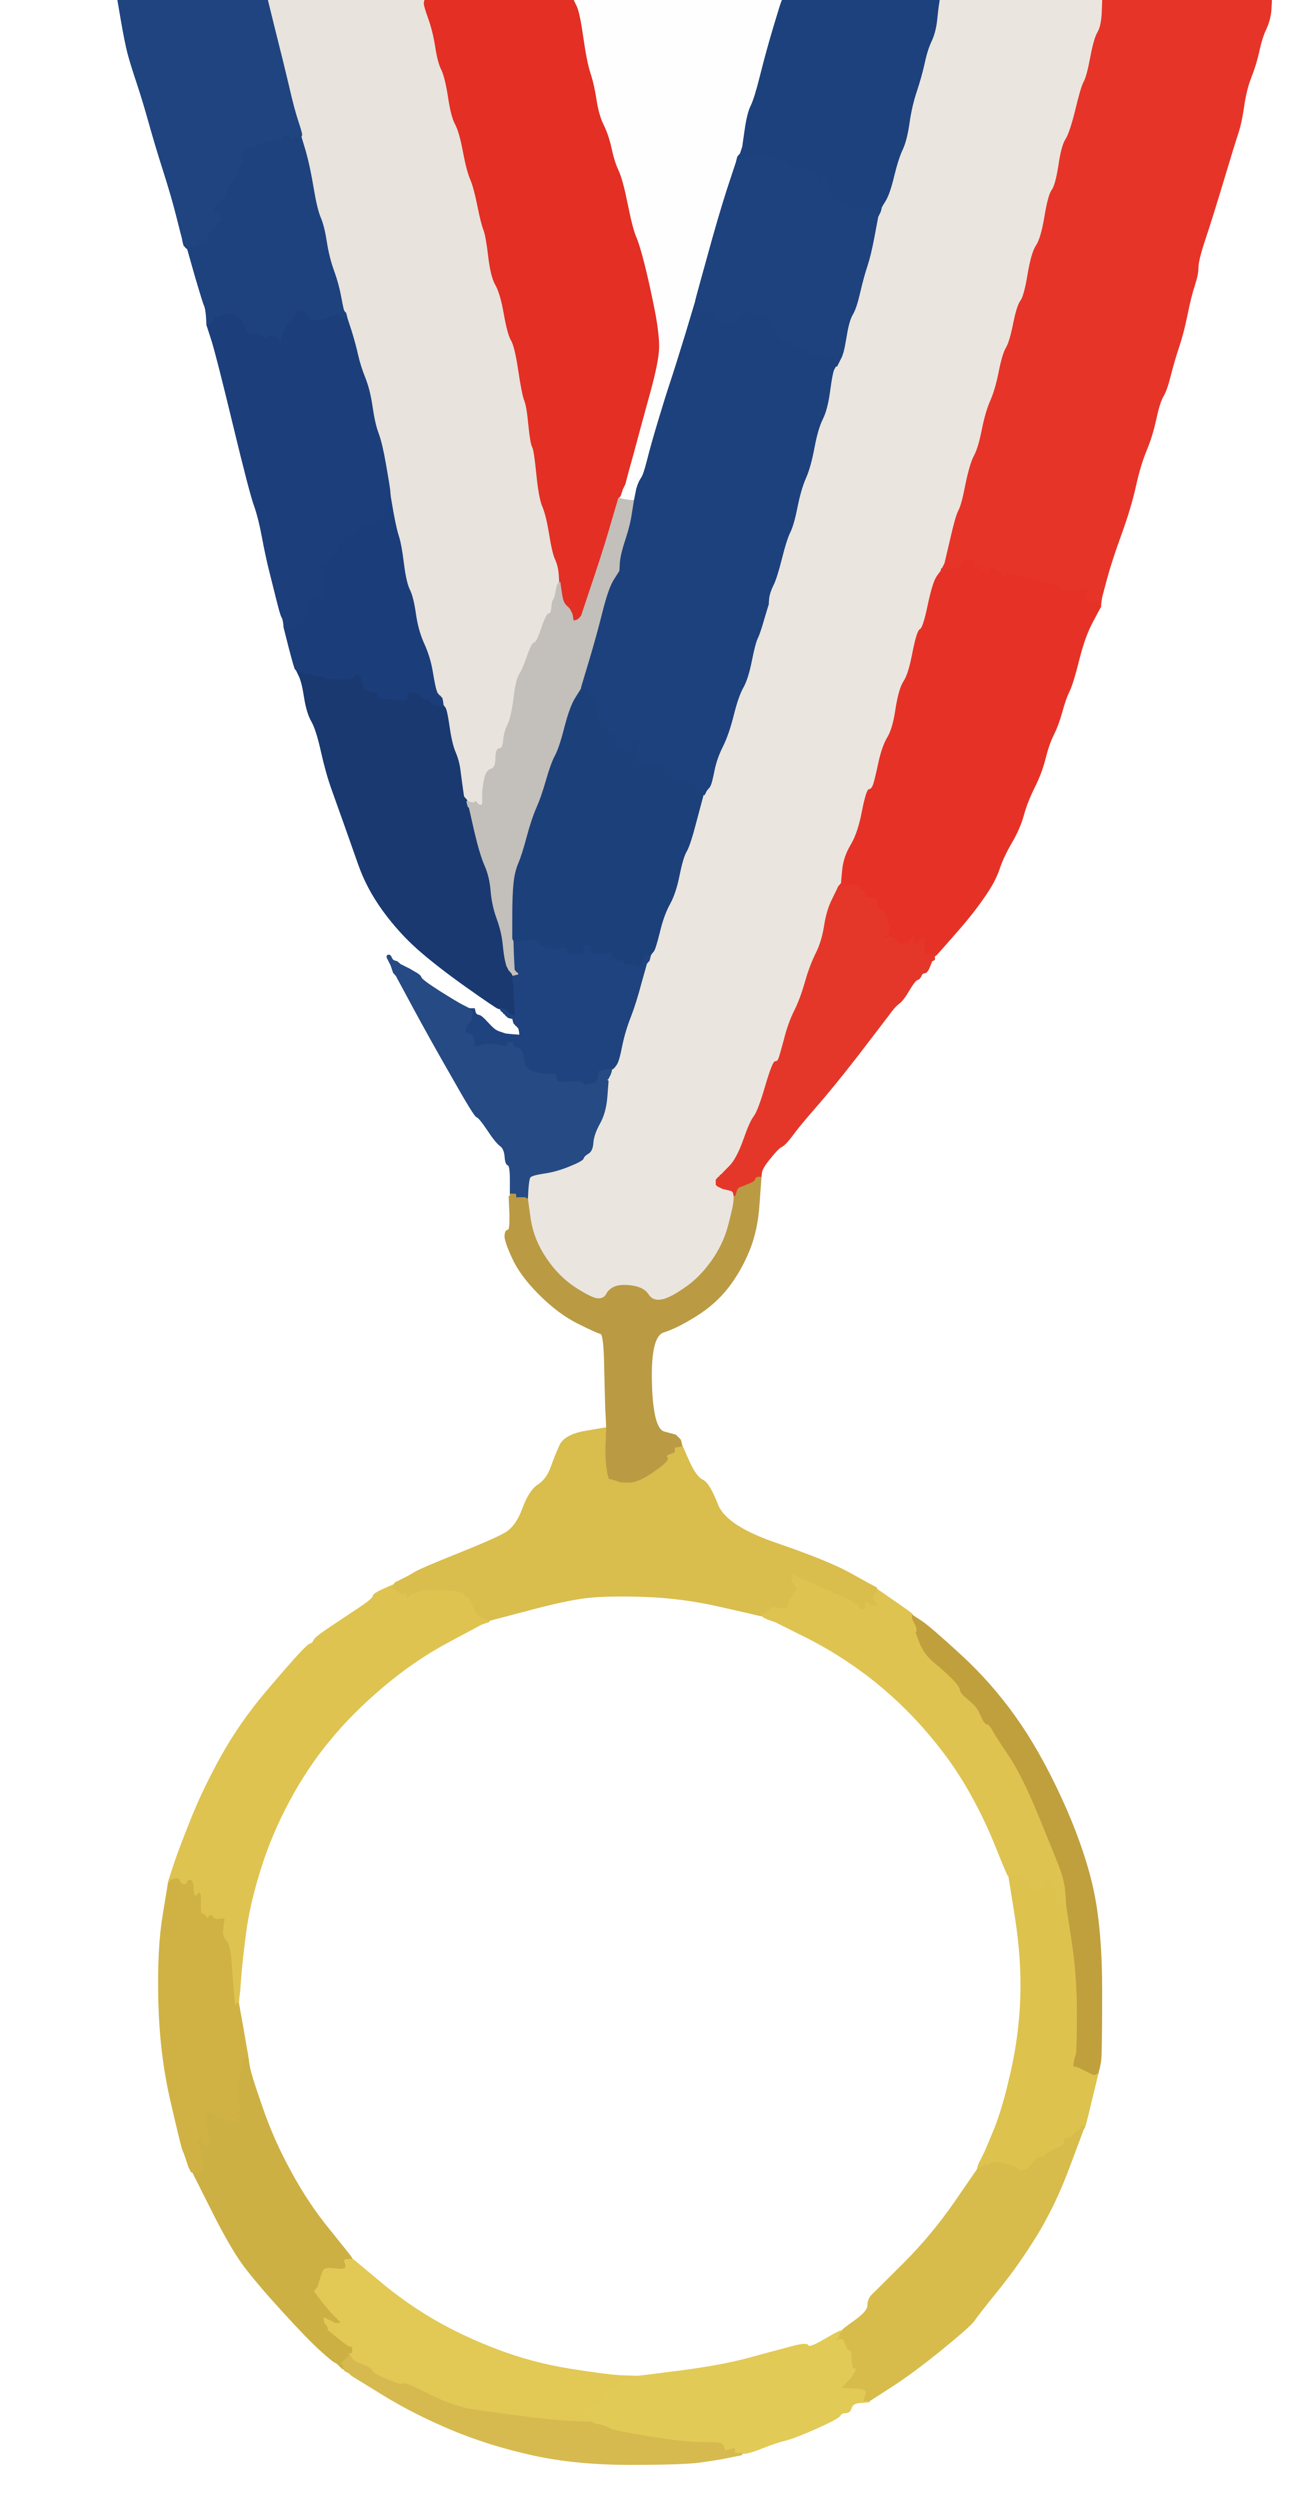
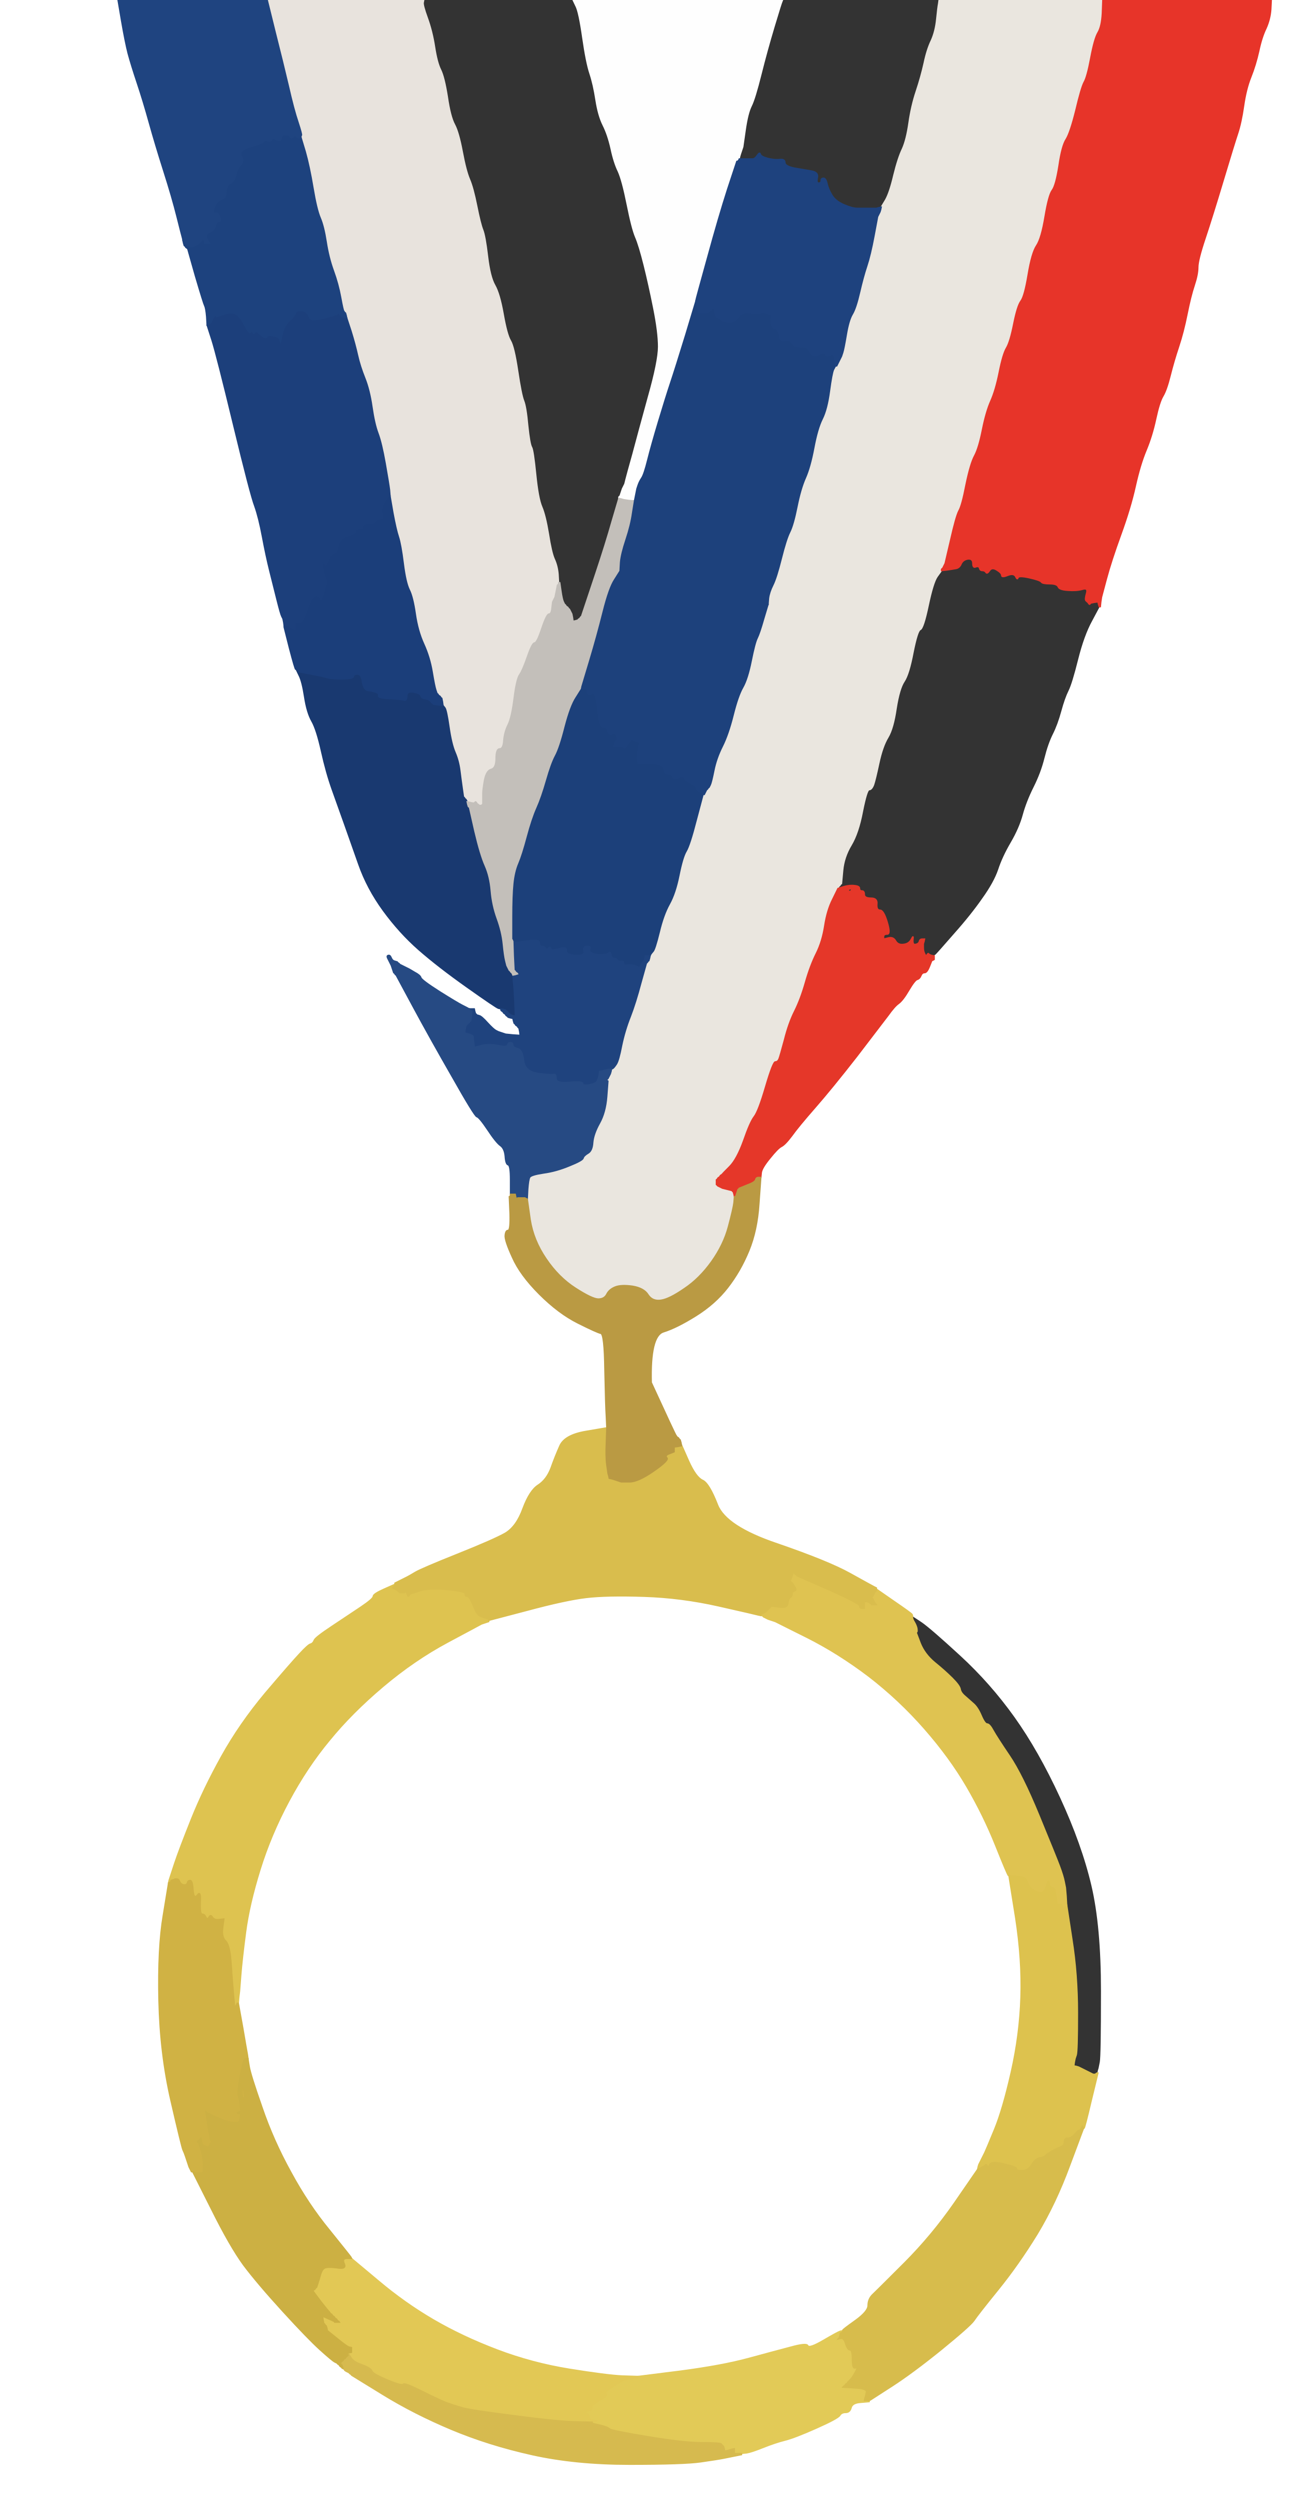
<svg xmlns="http://www.w3.org/2000/svg" width="537" height="1038">
  <rect width="100%" height="100%" fill="#333333" stroke="none" />
  <path style="opacity:1;fill:#FFFFFF;fill-rule:evenodd;stroke:#FFFFFF;stroke-width:0.5px;stroke-linecap:butt;stroke-linejoin:miter;stroke-opacity:1;" d="M 0.0 519.0 L 0.0 0.0 L 24.5 0.0 L 49.0 0.0 L 50.5 8.8 Q 52.0 17.5 53.2 22.2 Q 54.5 27.0 57.0 34.5 Q 59.5 42.0 62.0 51.0 Q 64.5 60.0 68.0 71.0 Q 71.5 82.0 73.5 90.0 Q 75.5 98.0 75.8 99.0 L 76.0 100.0 L 76.0 100.2 Q 76.0 100.5 76.5 100.8 L 77.0 101.0 L 77.0 101.2 Q 77.0 101.5 77.5 101.8 L 78.0 102.0 L 81.2 114.0 Q 84.5 126.0 85.0 127.0 Q 85.5 128.0 85.8 131.5 L 86.0 135.0 L 88.0 141.2 Q 90.0 147.5 97.0 176.5 Q 104.0 205.5 105.8 210.2 Q 107.5 215.0 109.0 223.0 Q 110.5 231.0 112.0 237.0 Q 113.5 243.0 115.0 249.0 Q 116.5 255.0 117.0 256.0 L 117.5 257.0 L 117.8 258.5 L 118.0 260.0 L 118.0 260.2 L 118.0 260.5 L 120.2 269.2 Q 122.5 278.0 122.8 278.0 L 123.0 278.0 L 123.0 278.2 Q 123.0 278.5 123.5 278.8 L 124.0 279.0 L 126.5 289.2 Q 129.0 299.5 130.2 301.2 Q 131.5 303.0 133.5 312.0 Q 135.5 321.0 138.0 328.0 Q 140.5 335.0 143.0 342.0 Q 145.5 349.0 149.0 359.0 Q 152.5 369.0 159.2 378.2 Q 166.0 387.5 174.0 394.5 Q 182.0 401.5 194.0 410.0 Q 206.0 418.5 207.0 418.8 L 208.0 419.0 L 208.0 419.2 L 208.0 419.5 L 208.2 419.8 L 208.5 420.0 L 208.8 420.2 L 209.0 420.5 L 209.2 420.8 L 209.5 421.0 L 209.8 421.2 L 210.0 421.5 L 210.2 421.8 L 210.5 422.0 L 210.8 422.2 L 211.0 422.5 L 212.0 422.8 L 213.0 423.0 L 213.2 424.0 L 213.5 425.0 L 213.8 425.2 L 214.0 425.5 L 214.2 425.8 L 214.5 426.0 L 214.8 426.2 L 215.0 426.5 L 215.2 426.8 L 215.5 427.0 L 215.8 428.5 L 216.0 430.0 L 213.0 429.8 L 210.0 429.5 L 208.5 429.0 L 207.0 428.5 L 206.0 428.0 Q 205.0 427.5 202.5 424.8 Q 200.0 422.0 199.0 421.8 L 198.0 421.5 L 197.8 421.2 L 197.5 421.0 L 197.2 420.8 Q 197.0 420.5 196.5 420.2 L 196.0 420.0 L 195.8 419.5 Q 195.5 419.0 195.2 419.0 L 195.0 419.0 L 194.5 418.8 Q 194.0 418.5 192.0 417.5 Q 190.0 416.5 182.5 411.8 Q 175.0 407.0 174.8 406.0 Q 174.5 405.0 172.2 403.8 L 170.0 402.5 L 169.0 402.0 L 168.0 401.5 L 167.0 401.0 L 166.0 400.5 L 165.8 400.2 L 165.5 400.0 L 165.2 399.8 L 165.0 399.5 L 163.5 399.2 L 162.0 399.0 L 162.2 400.0 L 162.5 401.0 L 163.0 402.5 L 163.5 404.0 L 163.8 404.2 L 164.0 404.5 L 164.2 404.8 L 164.5 405.0 L 171.5 418.0 Q 178.5 431.0 187.8 447.2 Q 197.0 463.5 198.0 463.8 Q 199.0 464.0 202.5 469.2 Q 206.0 474.5 207.8 475.8 Q 209.5 477.0 209.8 480.2 Q 210.0 483.5 211.0 483.8 Q 212.0 484.0 212.0 490.0 L 212.0 496.0 L 212.0 496.2 L 212.0 496.5 L 211.8 496.8 L 211.5 497.0 L 211.8 505.0 Q 212.0 513.0 210.8 514.0 Q 209.5 515.0 212.8 522.2 Q 216.0 529.5 224.0 537.5 Q 232.0 545.5 240.0 549.5 Q 248.0 553.5 249.5 553.8 Q 251.0 554.0 251.2 569.0 Q 251.5 584.0 251.8 588.5 L 252.0 593.0 L 243.2 594.5 Q 234.5 596.0 232.5 600.5 Q 230.5 605.0 228.8 609.8 Q 227.0 614.5 223.5 616.8 Q 220.0 619.0 217.2 626.5 Q 214.5 634.0 209.8 636.8 Q 205.0 639.5 190.0 645.5 Q 175.0 651.5 172.5 653.0 Q 170.0 654.5 169.0 655.0 L 168.0 655.5 L 167.0 656.0 L 166.0 656.5 L 165.0 657.0 L 164.0 657.5 L 164.0 657.8 L 164.0 658.0 L 159.5 660.0 Q 155.0 662.0 155.0 663.0 Q 155.0 664.0 149.8 667.5 Q 144.5 671.0 137.8 675.5 Q 131.0 680.0 130.5 681.2 Q 130.0 682.5 129.0 682.8 Q 128.0 683.0 124.5 686.8 Q 121.0 690.5 110.2 703.2 Q 99.5 716.0 92.0 729.5 Q 84.5 743.0 79.5 755.5 Q 74.5 768.0 73.0 773.5 Q 71.5 779.0 71.2 780.0 L 71.0 781.0 L 70.8 781.0 Q 70.5 781.0 70.2 781.5 L 70.0 782.0 L 67.8 795.5 Q 65.5 809.0 66.0 831.0 Q 66.5 853.0 71.0 872.5 Q 75.5 892.0 76.0 893.0 Q 76.5 894.0 77.0 895.5 L 77.5 897.0 L 78.0 898.5 L 78.5 900.0 L 79.0 901.0 L 79.5 902.0 L 79.8 902.0 L 80.0 902.0 L 87.8 917.5 Q 95.5 933.0 101.2 940.8 Q 107.0 948.5 117.5 960.0 Q 128.0 971.5 133.0 976.0 Q 138.0 980.5 139.0 981.0 L 140.0 981.5 L 140.2 981.8 L 140.5 982.0 L 140.8 982.2 L 141.0 982.5 L 141.2 982.8 L 141.5 983.0 L 141.8 983.2 L 142.0 983.5 L 142.5 983.8 L 143.0 984.0 L 143.0 984.2 Q 143.0 984.5 144.0 985.0 L 145.0 985.5 L 145.2 985.8 L 145.5 986.0 L 145.8 986.2 L 146.0 986.5 L 159.0 994.5 Q 172.0 1002.5 187.5 1009.0 Q 203.0 1015.5 221.0 1019.5 Q 239.0 1023.5 261.5 1023.5 Q 284.0 1023.5 291.0 1022.5 Q 298.0 1021.5 300.5 1021.0 L 303.0 1020.5 L 305.5 1020.0 L 308.0 1019.5 L 308.0 1019.2 L 308.0 1019.0 L 310.0 1018.8 Q 312.0 1018.5 317.0 1016.5 Q 322.0 1014.5 326.0 1013.5 Q 330.0 1012.5 339.0 1008.5 Q 348.0 1004.5 348.8 1003.2 Q 349.5 1002.0 351.2 1002.0 Q 353.0 1002.0 353.5 1000.0 Q 354.0 998.0 357.5 997.8 L 361.0 997.5 L 361.0 997.2 L 361.0 997.0 L 361.5 996.8 Q 362.0 996.5 370.5 991.0 Q 379.0 985.5 391.0 975.8 Q 403.0 966.0 404.5 963.8 Q 406.0 961.5 414.5 951.0 Q 423.0 940.5 430.8 927.8 Q 438.5 915.0 444.2 899.5 L 450.0 884.0 L 450.2 884.0 Q 450.5 884.0 453.2 872.5 L 456.0 861.0 L 456.2 860.0 L 456.5 859.0 L 457.0 856.5 Q 457.5 854.0 457.5 827.0 Q 457.5 800.0 453.5 783.0 Q 449.5 766.0 440.5 746.5 Q 431.5 727.0 421.5 713.0 Q 411.5 699.0 399.0 687.5 Q 386.5 676.0 382.8 673.5 L 379.0 671.0 L 378.8 670.5 Q 378.5 670.0 371.2 665.0 L 364.0 660.0 L 364.0 659.8 L 364.0 659.5 L 363.0 659.0 Q 362.0 658.5 353.0 653.5 Q 344.0 648.5 322.8 641.2 Q 301.5 634.0 298.0 625.0 Q 294.5 616.0 291.8 614.8 Q 289.0 613.5 286.0 606.8 L 283.0 600.0 L 282.8 599.0 L 282.5 598.0 L 282.2 597.8 L 282.0 597.5 L 281.8 597.2 L 281.5 597.0 L 281.2 596.8 L 281.0 596.5 L 280.8 596.2 Q 280.5 596.0 275.8 594.8 Q 271.0 593.5 270.5 574.2 Q 270.0 555.0 275.5 553.2 Q 281.0 551.5 289.0 546.5 Q 297.0 541.5 302.2 534.8 Q 307.5 528.0 311.0 519.5 Q 314.5 511.0 315.2 500.0 L 316.0 489.0 L 316.2 487.0 Q 316.5 485.0 319.8 481.0 Q 323.0 477.0 324.5 476.2 Q 326.0 475.5 328.8 471.8 Q 331.5 468.0 338.5 460.0 Q 345.5 452.0 355.8 438.8 Q 366.0 425.5 368.8 421.8 Q 371.5 418.0 373.2 416.8 Q 375.0 415.5 377.5 411.2 Q 380.0 407.0 381.0 406.8 Q 382.0 406.5 382.5 405.2 Q 383.0 404.0 384.0 404.0 Q 385.0 404.0 386.0 401.5 L 387.0 399.0 L 387.5 398.8 L 388.0 398.5 L 388.0 398.2 L 388.0 398.0 L 388.0 397.5 L 388.0 397.0 L 388.5 396.8 Q 389.0 396.5 396.2 388.2 Q 403.5 380.0 408.2 373.2 Q 413.0 366.5 414.8 361.2 Q 416.5 356.0 420.0 350.0 Q 423.5 344.0 425.0 338.5 Q 426.5 333.0 429.5 327.0 Q 432.5 321.0 434.0 315.0 Q 435.5 309.0 437.5 305.0 Q 439.5 301.0 441.0 295.5 Q 442.5 290.0 444.0 287.0 Q 445.5 284.0 448.0 274.0 Q 450.5 264.0 453.8 258.0 L 457.0 252.0 L 457.2 250.0 L 457.5 248.0 L 459.5 240.5 Q 461.5 233.0 465.5 222.0 Q 469.5 211.0 471.5 202.0 Q 473.5 193.0 476.0 187.0 Q 478.5 181.0 480.0 174.0 Q 481.5 167.0 483.0 164.5 Q 484.5 162.0 486.0 156.0 Q 487.5 150.0 489.5 144.0 Q 491.5 138.0 493.0 130.5 Q 494.5 123.0 496.0 118.5 Q 497.5 114.0 497.5 111.0 Q 497.5 108.0 500.5 99.0 Q 503.5 90.0 508.0 75.0 Q 512.5 60.0 514.0 55.5 Q 515.5 51.0 516.5 44.0 Q 517.5 37.0 519.5 32.0 Q 521.5 27.0 522.8 21.2 Q 524.0 15.5 525.8 11.8 Q 527.5 8.0 527.8 4.0 L 528.0 0.0 L 532.5 0.0 L 537.0 0.0 L 537.0 519.0 L 537.0 1038.0 L 268.5 1038.0 L 0.0 1038.0 L 0.0 519.0 z  " />
  <path style="opacity:1;fill:#FFFFFF;fill-rule:evenodd;stroke:#FFFFFF;stroke-width:0.5px;stroke-linecap:butt;stroke-linejoin:miter;stroke-opacity:1;" d="M 315.0 670.8 L 316.0 671.0 L 316.2 671.0 L 316.5 671.0 L 316.8 671.2 L 317.0 671.5 L 318.0 672.0 L 319.0 672.5 L 320.5 673.0 L 322.0 673.5 L 335.0 680.0 Q 348.0 686.5 360.8 696.2 Q 373.5 706.0 384.0 718.0 Q 394.5 730.0 401.5 742.0 Q 408.5 754.0 413.5 766.5 Q 418.5 779.0 418.8 779.0 L 419.0 779.0 L 421.8 796.5 Q 424.5 814.0 424.0 829.5 Q 423.5 845.0 420.0 860.5 Q 416.5 876.0 413.0 884.5 Q 409.5 893.0 409.0 894.0 L 408.5 895.0 L 408.0 896.0 L 407.5 897.0 L 407.0 898.0 L 406.5 899.0 L 406.2 900.0 L 406.0 901.0 L 396.5 914.8 Q 387.0 928.5 375.5 940.0 Q 364.0 951.5 362.2 953.2 Q 360.5 955.0 360.5 957.5 Q 360.5 960.0 355.2 963.8 Q 350.0 967.5 350.0 967.8 L 350.0 968.0 L 349.8 968.0 Q 349.5 968.0 349.2 968.5 L 349.0 969.0 L 348.0 969.2 Q 347.0 969.5 341.5 972.5 Q 336.0 975.5 335.5 974.2 Q 335.0 973.0 329.0 974.5 Q 323.0 976.0 323.0 977.0 Q 323.0 978.0 321.5 977.2 Q 320.0 976.5 310.0 979.5 Q 300.0 982.5 282.5 984.8 L 265.0 987.0 L 258.5 986.8 Q 252.0 986.5 236.5 984.0 Q 221.0 981.5 206.5 976.0 Q 192.0 970.5 180.0 963.5 Q 168.0 956.5 157.0 947.2 L 146.0 938.0 L 145.8 937.5 Q 145.5 937.0 136.8 926.2 Q 128.0 915.5 120.8 902.2 Q 113.5 889.0 108.8 875.2 Q 104.0 861.5 103.5 858.2 L 103.0 855.0 L 102.8 853.5 Q 102.5 852.0 100.8 842.0 L 99.0 832.0 L 99.2 829.5 L 99.5 827.0 L 100.0 820.5 Q 100.5 814.0 102.0 802.5 Q 103.5 791.0 108.0 776.5 Q 112.5 762.0 120.0 748.0 Q 127.5 734.0 136.8 722.8 Q 146.0 711.5 159.0 700.5 Q 172.0 689.5 186.0 682.0 L 200.0 674.5 L 201.5 674.0 L 203.0 673.5 L 203.0 673.2 L 203.0 673.0 L 219.0 668.8 Q 235.0 664.5 243.5 663.5 Q 252.0 662.5 267.5 663.0 Q 283.0 663.5 298.5 667.0 Q 314.0 670.5 315.0 670.8 z  " />
  <path style="opacity:1;fill:#EAE6DF;fill-rule:evenodd;stroke:#EAE6DF;stroke-width:0.5px;stroke-linecap:butt;stroke-linejoin:miter;stroke-opacity:1;" d="M 389.8 1.5 L 390.0 0.0 L 424.0 0.0 L 458.0 0.0 L 457.8 5.5 Q 457.5 11.0 456.0 13.5 Q 454.5 16.0 453.0 24.0 Q 451.5 32.0 450.2 34.2 Q 449.0 36.5 446.8 45.8 Q 444.5 55.0 442.8 57.8 Q 441.0 60.5 439.8 68.8 Q 438.5 77.0 437.0 79.0 Q 435.5 81.0 434.0 90.0 Q 432.5 99.0 430.5 102.0 Q 428.5 105.0 427.0 114.0 Q 425.5 123.0 424.0 125.0 Q 422.5 127.0 421.0 134.5 Q 419.5 142.0 418.0 144.5 Q 416.5 147.0 415.0 154.5 Q 413.5 162.0 411.5 166.5 Q 409.5 171.0 408.0 178.5 Q 406.5 186.0 404.8 189.2 Q 403.0 192.5 401.2 201.2 Q 399.5 210.0 398.2 212.2 Q 397.0 214.5 394.8 224.2 L 392.5 234.0 L 392.0 235.0 L 391.5 236.0 L 391.2 236.2 L 391.0 236.5 L 391.0 236.8 L 391.0 237.0 L 389.2 239.5 Q 387.5 242.0 385.5 251.5 Q 383.5 261.0 382.2 261.5 Q 381.0 262.0 379.2 271.0 Q 377.5 280.0 375.5 283.0 Q 373.5 286.0 372.2 294.2 Q 371.0 302.5 368.8 306.2 Q 366.5 310.0 365.0 317.0 Q 363.5 324.0 362.8 326.0 Q 362.0 328.0 361.0 328.0 Q 360.0 328.0 358.2 337.0 Q 356.5 346.0 353.5 351.0 Q 350.5 356.0 350.0 361.5 L 349.5 367.0 L 349.2 367.2 L 349.0 367.5 L 348.8 367.8 L 348.5 368.0 L 348.2 368.5 L 348.0 369.0 L 345.8 373.5 Q 343.5 378.0 342.5 384.5 Q 341.5 391.0 339.0 396.0 Q 336.5 401.0 334.5 408.0 Q 332.5 415.0 330.0 420.0 Q 327.5 425.0 325.8 431.8 Q 324.0 438.5 323.5 439.8 Q 323.0 441.0 322.0 441.0 Q 321.0 441.0 318.0 451.2 Q 315.0 461.5 313.2 463.8 Q 311.5 466.0 308.8 473.8 Q 306.0 481.5 303.0 484.5 Q 300.0 487.5 299.8 487.8 L 299.5 488.0 L 299.2 488.2 L 299.0 488.5 L 298.8 488.8 L 298.5 489.0 L 298.2 489.2 L 298.0 489.5 L 297.8 489.8 L 297.5 490.0 L 297.5 491.0 L 297.5 492.0 L 297.8 492.2 L 298.0 492.5 L 299.0 493.0 L 300.0 493.5 L 302.0 494.0 L 304.0 494.5 L 304.2 494.8 L 304.5 495.0 L 304.8 496.0 L 305.0 497.0 L 304.8 499.5 Q 304.5 502.0 302.5 509.5 Q 300.5 517.0 295.5 524.0 Q 290.5 531.0 284.2 535.2 Q 278.0 539.5 274.5 540.0 Q 271.0 540.5 269.2 537.8 Q 267.5 535.0 262.8 534.2 Q 258.0 533.5 255.5 534.5 Q 253.0 535.5 252.0 537.5 Q 251.0 539.5 248.5 539.5 Q 246.0 539.5 239.0 535.0 Q 232.0 530.5 226.8 522.8 Q 221.5 515.0 220.2 506.5 L 219.0 498.0 L 219.2 494.0 Q 219.5 490.0 220.0 489.0 Q 220.5 488.0 225.8 487.2 Q 231.0 486.5 236.5 484.2 Q 242.0 482.0 242.2 481.0 Q 242.5 480.0 244.2 479.0 Q 246.0 478.0 246.2 474.5 Q 246.5 471.0 249.0 466.5 Q 251.5 462.0 252.0 455.5 L 252.5 449.0 L 252.2 448.8 L 252.0 448.5 L 252.2 448.2 L 252.5 448.0 L 253.0 447.0 L 253.5 446.0 L 253.8 445.0 L 254.0 444.0 L 254.5 443.8 Q 255.0 443.5 256.0 442.0 Q 257.0 440.5 258.2 434.2 Q 259.5 428.0 261.8 422.2 Q 264.0 416.5 266.2 408.2 L 268.5 400.0 L 268.8 399.0 L 269.0 398.0 L 269.5 397.8 Q 270.0 397.5 270.0 397.2 L 270.0 397.0 L 270.2 396.5 Q 270.5 396.0 271.2 395.2 Q 272.0 394.5 273.8 387.2 Q 275.5 380.0 278.0 375.5 Q 280.5 371.0 282.0 363.5 Q 283.5 356.0 285.0 353.5 Q 286.5 351.0 289.2 340.5 L 292.0 330.0 L 292.2 330.0 L 292.5 330.0 L 293.0 329.0 L 293.5 328.0 L 293.8 327.8 L 294.0 327.5 L 294.2 327.2 L 294.5 327.0 L 295.0 326.0 Q 295.5 325.0 296.5 320.0 Q 297.5 315.0 300.0 310.0 Q 302.5 305.0 304.5 297.0 Q 306.5 289.0 308.5 285.5 Q 310.5 282.0 312.0 274.5 Q 313.5 267.0 314.5 265.0 Q 315.5 263.0 317.2 257.0 L 319.0 251.0 L 319.2 248.5 Q 319.5 246.0 321.0 243.0 Q 322.5 240.0 324.5 232.0 Q 326.5 224.0 328.0 221.0 Q 329.5 218.0 331.0 210.5 Q 332.5 203.0 334.5 198.5 Q 336.5 194.0 338.0 186.0 Q 339.5 178.0 341.5 174.0 Q 343.5 170.0 344.5 162.5 Q 345.5 155.0 346.2 153.5 L 347.0 152.0 L 347.2 152.0 L 347.5 152.0 L 348.0 151.0 L 348.5 150.0 L 349.0 149.0 L 349.5 148.0 L 350.0 146.5 Q 350.5 145.0 351.5 139.0 Q 352.5 133.0 354.0 130.5 Q 355.5 128.0 357.0 121.5 Q 358.5 115.0 360.0 110.5 Q 361.5 106.0 363.0 98.0 L 364.5 90.0 L 365.0 89.0 L 365.5 88.0 L 365.8 87.0 L 366.0 86.0 L 367.8 83.0 Q 369.5 80.0 371.2 72.8 Q 373.0 65.5 374.8 61.8 Q 376.5 58.0 377.5 51.0 Q 378.5 44.0 380.5 38.0 Q 382.5 32.0 383.8 26.2 Q 385.0 20.5 386.8 16.8 Q 388.5 13.0 389.0 8.0 Q 389.5 3.0 389.8 1.5 z  " />
  <path style="opacity:1;fill:#FEFEFE;fill-rule:evenodd;stroke:#FEFEFE;stroke-width:0.5px;stroke-linecap:butt;stroke-linejoin:miter;stroke-opacity:1;" d="M 239.2 2.5 L 238.0 0.0 L 281.5 0.0 L 325.0 0.0 L 324.8 0.5 Q 324.5 1.0 321.5 11.0 Q 318.5 21.0 316.0 31.0 Q 313.5 41.0 312.0 44.0 Q 310.5 47.0 309.5 54.0 L 308.5 61.0 L 308.0 62.5 L 307.5 64.0 L 307.2 65.0 L 307.0 66.0 L 306.5 66.2 Q 306.0 66.5 306.0 66.8 L 306.0 67.0 L 302.2 78.5 Q 298.5 90.0 293.8 107.2 Q 289.0 124.5 289.0 124.8 L 289.0 125.0 L 284.8 139.0 Q 280.5 153.0 278.5 159.0 Q 276.5 165.0 273.5 175.0 Q 270.5 185.0 269.0 191.0 Q 267.5 197.0 266.5 198.5 Q 265.5 200.0 265.0 201.5 L 264.5 203.0 L 264.0 205.5 L 263.5 208.0 L 263.2 208.0 L 263.0 208.0 L 261.0 207.8 L 259.0 207.5 L 258.0 207.2 L 257.0 207.0 L 257.0 206.8 L 257.0 206.5 L 257.2 206.2 L 257.5 206.0 L 258.0 204.5 L 258.5 203.0 L 259.0 202.0 L 259.5 201.0 L 260.0 199.0 Q 260.5 197.0 262.8 188.8 Q 265.0 180.5 269.2 165.2 Q 273.5 150.0 273.5 144.0 Q 273.5 138.0 271.5 128.0 Q 269.5 118.0 267.5 110.0 Q 265.5 102.0 264.0 98.5 Q 262.5 95.0 260.5 85.0 Q 258.5 75.0 256.8 71.2 Q 255.0 67.5 253.8 61.8 Q 252.5 56.0 250.5 52.0 Q 248.5 48.0 247.5 41.5 Q 246.5 35.0 245.0 30.5 Q 243.5 26.0 242.0 15.5 Q 240.5 5.0 239.2 2.5 z  " />
  <path style="opacity:1;fill:#E73429;fill-rule:evenodd;stroke:#E73429;stroke-width:0.5px;stroke-linecap:butt;stroke-linejoin:miter;stroke-opacity:1;" d="M 457.8 5.5 L 458.0 0.0 L 493.0 0.0 L 528.0 0.0 L 527.8 4.0 Q 527.5 8.0 525.8 11.8 Q 524.0 15.5 522.8 21.2 Q 521.5 27.0 519.5 32.0 Q 517.5 37.0 516.5 44.0 Q 515.5 51.0 514.0 55.5 Q 512.5 60.0 508.0 75.0 Q 503.5 90.0 500.5 99.0 Q 497.5 108.0 497.5 111.0 Q 497.5 114.0 496.0 118.5 Q 494.5 123.0 493.0 130.5 Q 491.5 138.0 489.5 144.0 Q 487.5 150.0 486.0 156.0 Q 484.5 162.0 483.0 164.5 Q 481.5 167.0 480.0 174.0 Q 478.5 181.0 476.0 187.0 Q 473.5 193.0 471.5 202.0 Q 469.5 211.0 465.5 222.0 Q 461.5 233.0 459.5 240.5 L 457.5 248.0 L 457.2 250.0 L 457.0 252.0 L 456.8 252.0 L 456.5 252.0 L 456.2 251.0 L 456.0 250.0 L 454.5 250.2 L 453.0 250.5 L 452.8 250.8 L 452.5 251.0 L 452.2 250.8 L 452.0 250.5 L 451.8 250.2 Q 451.5 250.0 451.0 249.5 Q 450.5 249.0 451.2 246.5 Q 452.0 244.0 449.5 244.8 Q 447.0 245.5 443.5 245.2 Q 440.0 245.0 439.5 243.8 Q 439.0 242.5 436.0 242.5 Q 433.0 242.5 432.5 241.8 Q 432.0 241.0 427.5 240.0 Q 423.0 239.0 422.8 240.0 Q 422.5 241.0 421.8 239.5 Q 421.0 238.0 418.5 239.0 Q 416.0 240.0 416.0 239.0 Q 416.0 238.0 414.0 236.8 Q 412.0 235.5 411.0 237.0 Q 410.0 238.5 409.5 237.8 Q 409.0 237.0 408.0 237.0 Q 407.0 237.0 406.8 236.0 Q 406.5 235.0 405.2 235.5 Q 404.0 236.0 404.0 234.0 Q 404.0 232.0 402.0 232.2 Q 400.0 232.5 399.2 234.2 Q 398.5 236.0 396.8 236.2 L 395.0 236.5 L 393.0 236.8 L 391.0 237.0 L 391.0 236.8 L 391.0 236.5 L 391.2 236.2 L 391.5 236.0 L 392.0 235.0 L 392.5 234.0 L 394.8 224.2 Q 397.0 214.5 398.2 212.2 Q 399.5 210.0 401.2 201.2 Q 403.0 192.5 404.8 189.2 Q 406.5 186.0 408.0 178.5 Q 409.5 171.0 411.5 166.5 Q 413.5 162.0 415.0 154.5 Q 416.5 147.0 418.0 144.5 Q 419.5 142.0 421.0 134.5 Q 422.5 127.0 424.0 125.0 Q 425.5 123.0 427.0 114.0 Q 428.5 105.0 430.5 102.0 Q 432.5 99.0 434.0 90.0 Q 435.5 81.0 437.0 79.0 Q 438.5 77.0 439.8 68.8 Q 441.0 60.5 442.8 57.8 Q 444.5 55.0 446.8 45.8 Q 449.0 36.5 450.2 34.2 Q 451.5 32.0 453.0 24.0 Q 454.5 16.0 456.0 13.5 Q 457.5 11.0 457.8 5.5 z  " />
-   <path style="opacity:1;fill:#E63226;fill-rule:evenodd;stroke:#E63226;stroke-width:0.5px;stroke-linecap:butt;stroke-linejoin:miter;stroke-opacity:1;" d="M 451.8 250.2 L 452.0 250.5 L 452.2 250.8 L 452.5 251.0 L 452.8 250.8 L 453.0 250.5 L 454.5 250.2 L 456.0 250.0 L 456.2 251.0 L 456.5 252.0 L 456.8 252.0 L 457.0 252.0 L 453.8 258.0 Q 450.5 264.0 448.0 274.0 Q 445.5 284.0 444.0 287.0 Q 442.5 290.0 441.0 295.5 Q 439.5 301.0 437.5 305.0 Q 435.5 309.0 434.0 315.0 Q 432.5 321.0 429.5 327.0 Q 426.5 333.0 425.0 338.5 Q 423.5 344.0 420.0 350.0 Q 416.5 356.0 414.8 361.2 Q 413.0 366.5 408.2 373.2 Q 403.5 380.0 396.2 388.2 Q 389.0 396.5 388.5 396.8 L 388.0 397.0 L 388.0 397.5 L 388.0 398.0 L 388.0 398.2 L 388.0 398.5 L 387.5 398.8 L 387.0 399.0 L 386.8 399.0 L 386.5 399.0 L 386.0 397.5 L 385.5 396.0 L 385.2 396.2 L 385.0 396.5 L 384.8 396.8 L 384.5 397.0 L 384.0 396.0 Q 383.5 395.0 383.5 393.5 L 383.5 392.0 L 383.8 391.0 L 384.0 390.0 L 383.0 390.0 Q 382.0 390.0 381.8 391.0 Q 381.5 392.0 380.2 392.2 Q 379.0 392.5 379.2 390.2 Q 379.5 388.0 378.5 390.0 Q 377.5 392.0 375.2 392.2 Q 373.0 392.5 372.0 390.8 Q 371.0 389.0 369.0 389.5 L 367.0 390.0 L 367.0 389.0 Q 367.0 388.0 368.5 388.0 Q 370.0 388.0 368.5 383.0 Q 367.0 378.0 365.5 378.0 Q 364.0 378.0 364.2 375.5 Q 364.5 373.0 361.8 373.0 Q 359.0 373.0 359.0 371.5 Q 359.0 370.0 358.0 370.0 Q 357.0 370.0 356.8 369.0 Q 356.5 368.0 354.8 369.2 Q 353.0 370.5 352.5 369.0 Q 352.0 367.5 350.0 368.2 L 348.0 369.0 L 348.2 368.5 L 348.5 368.0 L 348.8 367.8 L 349.0 367.5 L 349.2 367.2 L 349.5 367.0 L 350.0 361.5 Q 350.5 356.0 353.5 351.0 Q 356.5 346.0 358.2 337.0 Q 360.0 328.0 361.0 328.0 Q 362.0 328.0 362.8 326.0 Q 363.5 324.0 365.0 317.0 Q 366.5 310.0 368.8 306.2 Q 371.0 302.5 372.2 294.2 Q 373.5 286.0 375.5 283.0 Q 377.5 280.0 379.2 271.0 Q 381.0 262.0 382.2 261.5 Q 383.5 261.0 385.5 251.5 Q 387.5 242.0 389.2 239.5 L 391.0 237.0 L 393.0 236.8 L 395.0 236.5 L 396.8 236.2 Q 398.5 236.0 399.2 234.2 Q 400.0 232.5 402.0 232.2 Q 404.0 232.0 404.0 234.0 Q 404.0 236.0 405.2 235.5 Q 406.5 235.0 406.8 236.0 Q 407.0 237.0 408.0 237.0 Q 409.0 237.0 409.5 237.8 Q 410.0 238.5 411.0 237.0 Q 412.0 235.5 414.0 236.8 Q 416.0 238.0 416.0 239.0 Q 416.0 240.0 418.5 239.0 Q 421.0 238.0 421.8 239.5 Q 422.5 241.0 422.8 240.0 Q 423.0 239.0 427.5 240.0 Q 432.0 241.0 432.5 241.8 Q 433.0 242.5 436.0 242.5 Q 439.0 242.5 439.5 243.8 Q 440.0 245.0 443.5 245.2 Q 447.0 245.5 449.5 244.8 Q 452.0 244.0 451.2 246.5 Q 450.5 249.0 451.0 249.5 Q 451.5 250.0 451.8 250.2 z  " />
-   <path style="opacity:1;fill:#E32F24;fill-rule:evenodd;stroke:#E32F24;stroke-width:0.5px;stroke-linecap:butt;stroke-linejoin:miter;stroke-opacity:1;" d="M 175.8 1.0 L 176.0 0.0 L 207.0 0.0 L 238.0 0.0 L 239.2 2.5 Q 240.5 5.0 242.0 15.5 Q 243.5 26.0 245.0 30.5 Q 246.5 35.0 247.5 41.5 Q 248.5 48.0 250.5 52.0 Q 252.5 56.0 253.8 61.8 Q 255.0 67.5 256.8 71.2 Q 258.5 75.0 260.5 85.0 Q 262.5 95.0 264.0 98.5 Q 265.5 102.0 267.5 110.0 Q 269.5 118.0 271.5 128.0 Q 273.5 138.0 273.5 144.0 Q 273.5 150.0 269.2 165.2 Q 265.0 180.5 262.8 188.8 Q 260.5 197.0 260.0 199.0 L 259.5 201.0 L 259.0 202.0 L 258.5 203.0 L 258.0 204.5 L 257.5 206.0 L 257.2 206.2 L 257.0 206.5 L 257.0 206.8 L 257.0 207.0 L 254.2 216.5 Q 251.5 226.0 247.5 238.0 Q 243.5 250.0 243.0 251.5 L 242.5 253.0 L 242.0 254.5 L 241.5 256.0 L 241.2 256.2 L 241.0 256.5 L 240.8 256.8 L 240.5 257.0 L 240.2 257.2 L 240.0 257.5 L 239.0 257.8 L 238.0 258.0 L 237.8 256.5 L 237.5 255.0 L 237.0 254.0 L 236.5 253.0 L 236.2 252.8 L 236.0 252.5 L 235.8 252.2 L 235.5 252.0 L 235.2 251.8 L 235.0 251.5 L 234.8 251.2 L 234.5 251.0 L 234.0 250.0 Q 233.5 249.0 233.0 245.5 L 232.5 242.0 L 232.2 242.0 L 232.0 242.0 L 231.8 238.5 Q 231.5 235.0 230.2 232.2 Q 229.0 229.5 227.8 221.8 Q 226.5 214.0 225.0 210.5 Q 223.5 207.0 222.5 197.0 Q 221.5 187.0 220.8 185.8 Q 220.0 184.5 219.2 176.8 Q 218.5 169.0 217.5 166.5 Q 216.5 164.0 215.0 154.0 Q 213.5 144.0 212.0 141.5 Q 210.5 139.0 209.0 130.5 Q 207.5 122.0 205.5 118.5 Q 203.5 115.0 202.5 106.5 Q 201.5 98.0 200.5 95.5 Q 199.5 93.0 198.0 85.5 Q 196.5 78.0 195.0 74.5 Q 193.5 71.0 192.0 63.0 Q 190.5 55.0 188.8 51.8 Q 187.0 48.5 185.8 40.2 Q 184.5 32.0 183.0 29.0 Q 181.5 26.0 180.5 19.5 Q 179.5 13.0 177.5 7.5 Q 175.5 2.0 175.8 1.0 z  " />
  <path style="opacity:1;fill:#1D417C;fill-rule:evenodd;stroke:#1D417C;stroke-width:0.5px;stroke-linecap:butt;stroke-linejoin:miter;stroke-opacity:1;" d="M 284.8 139.0 L 289.0 125.0 L 289.2 125.0 Q 289.5 125.0 289.8 127.5 L 290.0 130.0 L 292.2 130.0 Q 294.5 130.0 295.5 128.5 Q 296.5 127.0 296.8 129.2 Q 297.0 131.5 298.0 131.8 Q 299.0 132.0 299.2 133.0 Q 299.5 134.0 299.8 133.0 Q 300.0 132.0 302.5 133.0 Q 305.0 134.0 306.5 131.8 Q 308.0 129.5 311.5 130.0 Q 315.0 130.5 316.0 130.0 Q 317.0 129.5 318.5 130.2 Q 320.0 131.0 320.2 130.0 Q 320.5 129.0 320.2 132.5 Q 320.0 136.0 321.8 136.5 Q 323.5 137.0 323.8 139.5 Q 324.0 142.0 325.8 141.5 Q 327.5 141.0 328.2 141.8 Q 329.0 142.5 329.5 143.2 Q 330.0 144.0 332.5 144.0 Q 335.0 144.0 335.5 144.8 Q 336.0 145.5 337.0 147.0 Q 338.0 148.5 340.2 147.2 Q 342.5 146.0 342.8 147.0 Q 343.0 148.0 344.0 147.8 L 345.0 147.5 L 345.2 147.2 L 345.5 147.0 L 345.8 147.2 L 346.0 147.5 L 346.2 147.8 L 346.5 148.0 L 346.8 150.0 L 347.0 152.0 L 346.2 153.5 Q 345.5 155.0 344.5 162.5 Q 343.5 170.0 341.5 174.0 Q 339.5 178.0 338.0 186.0 Q 336.5 194.0 334.5 198.5 Q 332.5 203.0 331.0 210.5 Q 329.5 218.0 328.0 221.0 Q 326.5 224.0 324.5 232.0 Q 322.5 240.0 321.0 243.0 Q 319.5 246.0 319.2 248.5 L 319.0 251.0 L 318.5 250.8 L 318.0 250.5 L 316.5 250.0 L 315.0 249.5 L 314.0 249.0 L 313.0 248.5 L 313.2 248.2 L 313.5 248.0 L 313.8 246.5 Q 314.0 245.0 313.0 245.2 Q 312.0 245.5 311.5 244.2 Q 311.0 243.0 310.0 243.0 Q 309.0 243.0 308.8 244.0 Q 308.5 245.0 308.2 242.5 Q 308.0 240.0 306.5 240.0 Q 305.0 240.0 304.8 242.0 Q 304.5 244.0 301.2 243.2 Q 298.0 242.5 297.2 243.8 Q 296.5 245.0 294.2 244.0 Q 292.0 243.0 291.8 241.0 Q 291.5 239.0 290.2 240.2 Q 289.0 241.5 288.2 239.8 Q 287.5 238.0 286.2 239.2 Q 285.0 240.5 284.5 239.8 Q 284.0 239.0 281.0 238.8 Q 278.0 238.5 276.0 240.0 Q 274.0 241.5 269.0 241.5 Q 264.0 241.5 262.5 242.0 L 261.0 242.5 L 260.8 242.8 L 260.5 243.0 L 260.2 243.2 L 260.0 243.5 L 259.8 243.8 L 259.5 244.0 L 259.2 242.0 Q 259.0 240.0 258.0 240.0 L 257.0 240.0 L 257.0 238.5 L 257.0 237.0 L 257.2 233.5 Q 257.5 230.0 259.5 224.0 Q 261.5 218.0 262.2 213.0 L 263.0 208.0 L 263.2 208.0 L 263.5 208.0 L 264.0 205.5 L 264.5 203.0 L 265.0 201.5 Q 265.5 200.0 266.5 198.5 Q 267.5 197.0 269.0 191.0 Q 270.5 185.0 273.5 175.0 Q 276.5 165.0 278.5 159.0 Q 280.5 153.0 284.8 139.0 z  " />
-   <path style="opacity:1;fill:#1D417C;fill-rule:evenodd;stroke:#1D417C;stroke-width:0.5px;stroke-linecap:butt;stroke-linejoin:miter;stroke-opacity:1;" d="M 324.8 0.5 L 325.0 0.0 L 357.5 0.0 L 390.0 0.0 L 389.8 1.5 Q 389.5 3.0 389.0 8.0 Q 388.5 13.0 386.8 16.8 Q 385.0 20.5 383.8 26.2 Q 382.5 32.0 380.5 38.0 Q 378.5 44.0 377.5 51.0 Q 376.5 58.0 374.8 61.8 Q 373.0 65.5 371.2 72.8 Q 369.5 80.0 367.8 83.0 L 366.0 86.0 L 365.0 86.2 L 364.0 86.5 L 363.0 86.5 Q 362.0 86.5 360.0 86.5 Q 358.0 86.5 356.0 86.5 Q 354.0 86.5 350.5 85.0 Q 347.0 83.5 345.5 81.0 Q 344.0 78.5 343.5 76.2 Q 343.0 74.0 342.0 74.0 Q 341.0 74.0 341.0 75.0 Q 341.0 76.0 340.0 76.0 Q 339.0 76.0 339.2 75.0 Q 339.5 74.0 339.5 72.5 Q 339.5 71.0 333.8 71.0 Q 328.0 71.0 328.0 70.0 Q 328.0 69.0 327.0 69.0 Q 326.0 69.0 326.0 67.5 Q 326.0 66.0 324.0 66.2 Q 322.0 66.5 319.0 65.8 Q 316.0 65.0 315.8 64.0 Q 315.5 63.0 314.2 64.8 Q 313.0 66.5 312.0 66.0 Q 311.0 65.5 309.5 66.0 L 308.0 66.5 L 307.0 66.8 L 306.0 67.0 L 306.2 66.0 L 306.5 65.0 L 306.8 64.8 L 307.0 64.5 L 307.2 64.2 L 307.5 64.0 L 308.0 62.5 L 308.5 61.0 L 309.5 54.0 Q 310.5 47.0 312.0 44.0 Q 313.5 41.0 316.0 31.0 Q 318.5 21.0 321.5 11.0 Q 324.5 1.0 324.8 0.5 z  " />
  <path style="opacity:1;fill:#E8E3DD;fill-rule:evenodd;stroke:#E8E3DD;stroke-width:0.5px;stroke-linecap:butt;stroke-linejoin:miter;stroke-opacity:1;" d="M 114.2 13.0 L 111.0 0.0 L 143.5 0.0 L 176.0 0.0 L 175.8 1.0 Q 175.5 2.0 177.5 7.5 Q 179.5 13.0 180.5 19.5 Q 181.5 26.0 183.0 29.0 Q 184.5 32.0 185.8 40.2 Q 187.0 48.5 188.8 51.8 Q 190.5 55.0 192.0 63.0 Q 193.5 71.0 195.0 74.5 Q 196.5 78.0 198.0 85.5 Q 199.5 93.0 200.5 95.5 Q 201.5 98.0 202.5 106.5 Q 203.5 115.0 205.5 118.5 Q 207.5 122.0 209.0 130.5 Q 210.5 139.0 212.0 141.5 Q 213.5 144.0 215.0 154.0 Q 216.5 164.0 217.5 166.5 Q 218.5 169.0 219.2 176.8 Q 220.0 184.5 220.8 185.8 Q 221.5 187.0 222.5 197.0 Q 223.5 207.0 225.0 210.5 Q 226.5 214.0 227.8 221.8 Q 229.0 229.5 230.2 232.2 Q 231.5 235.0 231.8 238.5 L 232.0 242.0 L 232.0 242.2 L 232.0 242.5 L 231.8 242.8 L 231.5 243.0 L 231.0 245.5 L 230.5 248.0 L 230.0 249.0 L 229.5 250.0 L 229.2 252.5 Q 229.0 255.0 228.0 255.0 Q 227.0 255.0 225.0 261.0 Q 223.0 267.0 222.0 267.0 Q 221.0 267.0 219.0 272.8 Q 217.0 278.5 215.8 280.2 Q 214.5 282.0 213.5 290.0 Q 212.5 298.0 211.0 301.0 Q 209.5 304.0 209.2 307.5 Q 209.0 311.0 207.5 311.0 Q 206.0 311.0 206.0 315.0 Q 206.0 319.0 204.0 319.5 Q 202.0 320.0 201.2 324.0 Q 200.5 328.0 200.5 329.5 L 200.5 331.0 L 200.5 332.5 L 200.5 334.0 L 200.2 334.2 L 200.0 334.5 L 199.5 334.5 L 199.0 334.5 L 198.8 334.2 L 198.5 334.0 L 198.2 333.8 L 198.0 333.5 L 197.8 333.2 L 197.5 333.0 L 197.2 333.2 L 197.0 333.5 L 196.0 333.8 L 195.0 334.0 L 194.8 333.5 L 194.5 333.0 L 194.2 333.0 L 194.0 333.0 L 193.8 332.5 L 193.5 332.0 L 193.2 331.8 L 193.0 331.5 L 192.8 331.2 L 192.5 331.0 L 192.0 327.5 Q 191.5 324.0 191.0 320.0 Q 190.5 316.0 189.0 312.5 Q 187.5 309.0 186.5 302.0 Q 185.5 295.0 184.8 294.0 L 184.0 293.0 L 183.8 291.5 L 183.5 290.0 L 183.2 289.8 L 183.0 289.5 L 182.8 289.2 L 182.5 289.0 L 182.2 288.8 L 182.0 288.5 L 181.8 288.2 L 181.5 288.0 L 181.0 286.5 Q 180.5 285.0 179.5 279.0 Q 178.5 273.0 176.0 267.5 Q 173.5 262.0 172.5 255.0 Q 171.5 248.0 170.0 245.0 Q 168.5 242.0 167.5 234.0 Q 166.5 226.0 165.5 223.0 Q 164.5 220.0 163.2 213.0 L 162.0 206.0 L 161.8 203.5 Q 161.5 201.0 160.0 192.5 Q 158.5 184.0 157.0 180.0 Q 155.5 176.0 154.5 169.0 Q 153.5 162.0 151.5 157.0 Q 149.5 152.0 148.5 147.5 Q 147.5 143.0 145.8 137.5 L 144.0 132.0 L 143.8 131.5 Q 143.5 131.0 143.2 131.0 L 143.0 131.0 L 142.8 130.5 Q 142.5 130.0 142.2 130.0 L 142.0 130.0 L 141.8 128.5 Q 141.5 127.0 141.0 122.5 Q 140.5 118.0 138.5 112.5 Q 136.5 107.0 135.5 100.5 Q 134.5 94.0 133.0 90.5 Q 131.5 87.0 130.0 78.0 Q 128.5 69.0 126.8 63.0 L 125.0 57.0 L 125.0 56.8 Q 125.0 56.5 125.2 56.2 Q 125.5 56.0 123.8 50.8 Q 122.0 45.5 119.8 35.8 Q 117.5 26.0 114.2 13.0 z  " />
  <path style="opacity:1;fill:#1C3F7B;fill-rule:evenodd;stroke:#1C3F7B;stroke-width:0.5px;stroke-linecap:butt;stroke-linejoin:miter;stroke-opacity:1;" d="M 116.2 141.0 L 116.5 142.0 L 117.2 138.8 Q 118.0 135.5 120.2 133.2 Q 122.5 131.0 122.8 130.0 Q 123.0 129.0 124.8 129.0 Q 126.5 129.0 127.2 129.8 Q 128.0 130.5 128.5 131.8 Q 129.0 133.0 131.0 132.8 Q 133.0 132.5 135.0 132.0 Q 137.0 131.5 138.5 131.0 L 140.0 130.5 L 141.0 130.2 L 142.0 130.0 L 142.0 130.2 Q 142.0 130.5 142.5 130.8 L 143.0 131.0 L 143.0 131.2 Q 143.0 131.5 143.5 131.8 L 144.0 132.0 L 145.8 137.5 Q 147.5 143.0 148.5 147.5 Q 149.5 152.0 151.5 157.0 Q 153.5 162.0 154.5 169.0 Q 155.5 176.0 157.0 180.0 Q 158.5 184.0 160.0 192.5 Q 161.5 201.0 161.8 203.5 L 162.0 206.0 L 160.2 208.5 Q 158.5 211.0 159.2 213.5 Q 160.0 216.0 158.2 216.0 Q 156.5 216.0 156.2 217.0 Q 156.0 218.0 153.5 218.0 Q 151.0 218.0 151.0 219.0 Q 151.0 220.0 149.5 220.0 Q 148.0 220.0 148.0 221.0 Q 148.0 222.0 144.8 223.0 Q 141.5 224.0 140.8 227.2 Q 140.0 230.5 139.0 230.2 Q 138.0 230.0 137.0 233.0 Q 136.0 236.0 135.0 236.0 Q 134.0 236.0 135.2 239.0 Q 136.5 242.0 136.0 243.0 Q 135.5 244.0 134.5 247.5 Q 133.5 251.0 132.8 249.2 Q 132.0 247.5 130.8 248.2 Q 129.5 249.0 127.8 254.0 Q 126.0 259.0 124.5 259.0 L 123.0 259.0 L 123.0 260.5 L 123.0 262.0 L 122.0 261.8 L 121.0 261.5 L 120.8 261.2 L 120.5 261.0 L 120.2 260.8 L 120.0 260.5 L 119.0 260.2 L 118.0 260.0 L 117.8 258.5 L 117.5 257.0 L 117.0 256.0 Q 116.5 255.0 115.0 249.0 Q 113.5 243.0 112.0 237.0 Q 110.5 231.0 109.0 223.0 Q 107.5 215.0 105.8 210.2 Q 104.0 205.5 97.0 176.5 Q 90.0 147.5 88.0 141.2 L 86.0 135.0 L 86.5 134.8 L 87.0 134.5 L 87.2 134.2 L 87.5 134.0 L 88.0 133.0 L 88.5 132.0 L 88.8 131.8 L 89.0 131.5 L 89.2 131.2 L 89.5 131.0 L 89.8 131.2 L 90.0 131.5 L 94.2 130.2 Q 98.5 129.0 101.0 134.0 Q 103.5 139.0 104.0 138.0 Q 104.5 137.0 105.0 138.0 Q 105.5 139.0 105.8 138.0 Q 106.0 137.0 108.2 139.0 Q 110.5 141.0 110.8 140.0 Q 111.0 139.0 113.5 139.5 Q 116.0 140.0 116.2 141.0 z  M 134.2 233.2 Q 134.5 233.0 134.8 233.2 Q 135.0 233.5 134.5 233.5 Q 134.0 233.5 134.2 233.2 z  " />
  <path style="opacity:1;fill:#1D427E;fill-rule:evenodd;stroke:#1D427E;stroke-width:0.5px;stroke-linecap:butt;stroke-linejoin:miter;stroke-opacity:1;" d="M 124.5 57.2 L 125.0 57.0 L 126.8 63.0 Q 128.5 69.0 130.0 78.0 Q 131.5 87.0 133.0 90.5 Q 134.5 94.0 135.5 100.5 Q 136.5 107.0 138.5 112.5 Q 140.5 118.0 141.5 123.5 Q 142.5 129.0 142.8 129.2 L 143.0 129.5 L 143.2 129.8 L 143.5 130.0 L 143.8 131.0 L 144.0 132.0 L 143.0 131.8 L 142.0 131.5 L 141.8 131.2 L 141.5 131.0 L 141.2 130.8 L 141.0 130.5 L 140.8 130.2 L 140.5 130.0 L 140.2 130.2 L 140.0 130.5 L 138.5 131.0 Q 137.0 131.5 135.0 132.0 Q 133.0 132.5 131.0 132.8 Q 129.0 133.0 128.5 131.8 Q 128.0 130.5 127.2 129.8 Q 126.5 129.0 124.8 129.0 Q 123.0 129.0 122.8 130.0 Q 122.5 131.0 120.2 133.2 Q 118.0 135.5 117.2 138.8 L 116.5 142.0 L 116.2 141.0 Q 116.0 140.0 113.5 139.5 Q 111.0 139.0 110.8 140.0 Q 110.5 141.0 108.2 139.0 Q 106.0 137.0 105.8 138.0 Q 105.5 139.0 105.0 138.0 Q 104.5 137.0 104.0 138.0 Q 103.5 139.0 101.0 134.0 Q 98.5 129.0 94.2 130.2 L 90.0 131.5 L 89.8 131.2 L 89.5 131.0 L 89.2 131.2 L 89.0 131.5 L 88.8 131.8 L 88.5 132.0 L 88.0 133.0 L 87.5 134.0 L 87.2 134.2 L 87.0 134.5 L 86.5 134.8 L 86.0 135.0 L 85.8 131.5 Q 85.5 128.0 85.0 127.0 Q 84.5 126.0 81.2 114.8 L 78.0 103.5 L 77.8 103.2 L 77.5 103.0 L 77.2 102.8 L 77.0 102.5 L 76.8 102.2 L 76.5 102.0 L 76.2 101.0 L 76.0 100.0 L 77.0 100.2 L 78.0 100.5 L 78.2 100.8 L 78.5 101.0 L 79.0 102.0 Q 79.5 103.0 79.8 102.8 L 80.0 102.5 L 81.0 102.0 L 82.0 101.5 L 82.2 101.2 L 82.5 101.0 L 82.8 100.8 L 83.0 100.5 L 83.2 100.2 L 83.5 100.0 L 83.8 99.8 L 84.0 99.5 L 84.2 99.2 Q 84.5 99.0 84.8 100.0 L 85.0 101.0 L 86.0 101.0 L 87.0 101.0 L 86.0 99.2 Q 85.0 97.5 87.0 96.5 Q 89.0 95.5 89.5 93.8 Q 90.0 92.0 91.0 92.0 Q 92.0 92.0 91.2 90.0 Q 90.5 88.0 89.2 88.5 Q 88.0 89.0 89.0 86.2 Q 90.0 83.5 92.0 82.8 Q 94.0 82.0 94.0 79.5 Q 94.0 77.0 95.8 76.0 Q 97.5 75.0 98.0 72.5 Q 98.5 70.0 100.0 68.5 Q 101.5 67.0 100.2 64.8 Q 99.0 62.5 104.0 61.0 Q 109.0 59.5 109.5 58.8 Q 110.0 58.0 111.2 58.5 Q 112.5 59.0 112.8 58.0 Q 113.0 57.0 114.8 58.0 Q 116.5 59.0 116.8 57.5 Q 117.0 56.0 118.5 56.0 Q 120.0 56.0 120.5 56.8 Q 121.0 57.5 121.8 56.8 Q 122.5 56.0 123.2 56.8 Q 124.0 57.5 124.5 57.2 z  " />
  <path style="opacity:1;fill:#DFC351;fill-rule:evenodd;stroke:#DFC351;stroke-width:0.5px;stroke-linecap:butt;stroke-linejoin:miter;stroke-opacity:1;" d="M 329.0 654.5 L 329.5 653.0 L 329.8 653.2 L 330.0 653.5 L 330.2 653.8 L 330.5 654.0 L 330.8 654.2 L 331.0 654.5 L 343.0 660.0 Q 355.0 665.5 357.0 665.5 Q 359.0 665.5 360.0 665.5 L 361.0 665.5 L 361.2 665.8 L 361.5 666.0 L 361.8 666.2 L 362.0 666.5 L 363.0 666.5 L 364.0 666.5 L 363.8 666.2 L 363.5 666.0 L 363.0 665.0 L 362.5 664.0 L 362.2 663.8 L 362.0 663.5 L 362.2 663.2 L 362.5 663.0 L 363.0 662.0 L 363.5 661.0 L 363.8 660.8 L 364.0 660.5 L 364.0 660.2 L 364.0 660.0 L 371.2 665.0 Q 378.5 670.0 378.8 670.5 L 379.0 671.0 L 379.0 671.8 Q 379.0 672.5 379.8 673.8 Q 380.5 675.0 380.8 676.2 Q 381.0 677.5 380.8 677.8 L 380.5 678.0 L 382.2 682.5 Q 384.0 687.0 388.2 690.5 Q 392.5 694.0 395.5 697.0 Q 398.5 700.0 398.8 701.5 Q 399.0 703.0 400.8 704.5 Q 402.5 706.0 404.2 707.5 Q 406.0 709.0 407.5 712.5 Q 409.0 716.0 410.0 716.0 Q 411.0 716.0 412.5 718.8 Q 414.0 721.5 419.2 729.2 Q 424.5 737.0 431.5 754.0 Q 438.5 771.0 440.0 775.0 Q 441.5 779.0 442.0 781.5 L 442.5 784.0 L 442.8 787.5 L 443.0 791.0 L 443.0 791.2 L 443.0 791.5 L 442.8 791.8 L 442.5 792.0 L 442.2 792.2 L 442.0 792.5 L 441.8 792.8 L 441.5 793.0 L 441.2 792.0 L 441.0 791.0 L 440.0 791.0 L 439.0 791.0 L 438.8 789.0 Q 438.5 787.0 438.2 785.5 Q 438.0 784.0 436.0 784.0 Q 434.0 784.0 433.8 785.5 Q 433.5 787.0 430.8 785.8 Q 428.0 784.5 427.2 782.8 Q 426.5 781.0 425.8 780.2 Q 425.0 779.5 422.0 779.2 L 419.0 779.0 L 418.8 779.0 Q 418.5 779.0 413.5 766.5 Q 408.5 754.0 401.5 742.0 Q 394.5 730.0 384.0 718.0 Q 373.5 706.0 360.8 696.2 Q 348.0 686.5 335.0 680.0 L 322.0 673.5 L 320.5 673.0 L 319.0 672.5 L 318.0 672.0 L 317.0 671.5 L 316.8 671.2 L 316.5 671.0 L 316.2 671.0 L 316.0 671.0 L 316.0 670.8 L 316.0 670.5 L 317.0 670.0 L 318.0 669.5 L 318.2 669.2 L 318.5 669.0 L 318.8 668.8 L 319.0 668.5 L 319.2 668.2 L 319.5 668.0 L 319.8 667.8 L 320.0 667.5 L 320.2 667.2 Q 320.5 667.0 322.8 666.8 Q 325.0 666.5 326.2 665.2 Q 327.5 664.0 328.2 663.5 Q 329.0 663.0 329.0 662.0 Q 329.0 661.0 330.0 660.8 Q 331.0 660.5 330.2 659.2 Q 329.5 658.0 328.8 657.2 L 328.0 656.5 L 328.2 656.2 L 328.5 656.0 L 329.0 654.5 z  " />
  <path style="opacity:1;fill:#1C407A;fill-rule:evenodd;stroke:#1C407A;stroke-width:0.5px;stroke-linecap:butt;stroke-linejoin:miter;stroke-opacity:1;" d="M 238.8 289.5 L 241.0 286.0 L 242.5 286.0 Q 244.0 286.0 244.0 287.5 Q 244.0 289.0 245.8 288.0 Q 247.5 287.0 248.2 294.5 Q 249.0 302.0 250.5 302.0 Q 252.0 302.0 252.5 303.8 Q 253.0 305.5 254.2 304.8 Q 255.5 304.0 256.0 305.5 Q 256.5 307.0 256.0 307.5 Q 255.5 308.0 255.2 309.0 L 255.0 310.0 L 256.8 310.0 Q 258.5 310.0 259.0 310.5 Q 259.5 311.0 260.5 309.5 Q 261.5 308.0 261.8 307.8 L 262.0 307.5 L 262.2 307.2 L 262.5 307.0 L 262.8 307.2 L 263.0 307.5 L 264.5 308.0 L 266.0 308.5 L 265.8 308.8 L 265.5 309.0 L 265.0 311.5 Q 264.5 314.0 264.8 315.5 L 265.0 317.0 L 268.2 317.0 Q 271.5 317.0 273.5 317.5 Q 275.5 318.0 275.8 319.8 Q 276.0 321.5 277.5 321.5 Q 279.0 321.5 279.5 322.8 Q 280.0 324.0 281.8 323.0 Q 283.5 322.0 284.2 323.2 Q 285.0 324.5 286.8 325.2 Q 288.5 326.0 289.0 327.0 Q 289.5 328.0 289.8 328.2 L 290.0 328.5 L 291.0 329.0 L 292.0 329.5 L 292.0 329.8 L 292.0 330.0 L 289.2 340.5 Q 286.5 351.0 285.0 353.5 Q 283.5 356.0 282.0 363.5 Q 280.5 371.0 278.0 375.5 Q 275.5 380.0 273.8 387.2 Q 272.0 394.5 271.2 395.2 Q 270.5 396.0 270.2 396.5 L 270.0 397.0 L 269.8 397.0 Q 269.5 397.0 269.2 397.5 L 269.0 398.0 L 268.8 398.0 Q 268.5 398.0 268.0 398.5 L 267.5 399.0 L 267.0 399.5 Q 266.5 400.0 266.0 401.0 L 265.5 402.0 L 265.2 401.8 Q 265.0 401.5 263.5 401.0 Q 262.0 400.5 260.5 400.8 Q 259.0 401.0 259.0 400.0 Q 259.0 399.0 258.0 399.2 Q 257.0 399.5 256.5 398.8 Q 256.0 398.0 255.0 398.0 Q 254.0 398.0 253.8 396.5 Q 253.5 395.0 252.8 395.8 Q 252.0 396.5 249.5 396.5 Q 247.0 396.5 245.8 395.8 Q 244.5 395.0 245.0 394.0 Q 245.5 393.0 243.8 393.0 Q 242.0 393.0 242.5 395.0 Q 243.0 397.0 239.0 396.8 Q 235.0 396.5 235.2 394.8 Q 235.5 393.0 232.2 394.0 Q 229.0 395.0 228.8 394.0 Q 228.5 393.0 227.8 393.8 Q 227.0 394.5 226.5 393.8 Q 226.0 393.0 225.0 393.0 Q 224.0 393.0 224.0 391.5 Q 224.0 390.0 219.0 390.8 L 214.0 391.5 L 213.8 391.2 L 213.5 391.0 L 213.2 391.0 L 213.0 391.0 L 212.8 390.5 L 212.5 390.0 L 212.5 381.0 Q 212.5 372.0 213.0 367.0 Q 213.5 362.0 215.0 358.5 Q 216.5 355.0 218.5 347.5 Q 220.5 340.0 222.5 335.5 Q 224.5 331.0 226.5 324.0 Q 228.5 317.0 230.2 313.8 Q 232.0 310.5 234.2 301.8 Q 236.5 293.0 238.8 289.5 z  " />
  <path style="opacity:1;fill:#1F4480;fill-rule:evenodd;stroke:#1F4480;stroke-width:0.5px;stroke-linecap:butt;stroke-linejoin:miter;stroke-opacity:1;" d="M 50.5 8.8 L 49.0 0.0 L 80.0 0.0 L 111.0 0.0 L 114.2 13.0 Q 117.5 26.0 119.8 35.8 Q 122.0 45.5 123.8 50.8 Q 125.5 56.0 125.2 56.2 Q 125.0 56.5 125.0 56.8 L 125.0 57.0 L 124.5 57.2 Q 124.0 57.5 123.2 56.8 Q 122.5 56.0 121.8 56.8 Q 121.0 57.5 120.5 56.8 Q 120.0 56.0 118.5 56.0 Q 117.0 56.0 116.8 57.5 Q 116.5 59.0 114.8 58.0 Q 113.0 57.0 112.8 58.0 Q 112.5 59.0 111.2 58.5 Q 110.0 58.0 109.5 58.8 Q 109.0 59.5 104.0 61.0 Q 99.0 62.5 100.2 64.8 Q 101.5 67.0 100.0 68.5 Q 98.5 70.0 98.0 72.5 Q 97.5 75.0 95.8 76.0 Q 94.0 77.0 94.0 79.5 Q 94.0 82.0 92.0 82.8 Q 90.0 83.5 89.0 86.2 Q 88.0 89.0 89.2 88.5 Q 90.5 88.0 91.2 90.0 Q 92.0 92.0 91.0 92.0 Q 90.0 92.0 89.5 93.8 Q 89.0 95.5 87.0 96.5 Q 85.0 97.5 86.0 99.2 L 87.0 101.0 L 86.0 101.0 L 85.0 101.0 L 84.8 100.0 Q 84.5 99.0 84.2 99.2 L 84.0 99.5 L 83.8 99.8 L 83.5 100.0 L 83.2 100.2 L 83.0 100.5 L 82.8 100.8 L 82.5 101.0 L 82.2 101.2 L 82.0 101.5 L 81.0 102.0 L 80.0 102.5 L 79.5 102.5 L 79.0 102.5 L 78.8 102.2 L 78.5 102.0 L 78.2 102.0 L 78.0 102.0 L 77.8 101.5 L 77.5 101.0 L 77.2 101.0 L 77.0 101.0 L 76.8 100.5 L 76.5 100.0 L 76.2 100.0 L 76.0 100.0 L 75.8 99.0 Q 75.5 98.0 73.5 90.0 Q 71.5 82.0 68.0 71.0 Q 64.5 60.0 62.0 51.0 Q 59.5 42.0 57.0 34.5 Q 54.5 27.0 53.2 22.2 Q 52.0 17.5 50.5 8.8 z  " />
  <path style="opacity:1;fill:#193970;fill-rule:evenodd;stroke:#193970;stroke-width:0.5px;stroke-linecap:butt;stroke-linejoin:miter;stroke-opacity:1;" d="M 124.2 280.5 L 123.0 278.0 L 129.0 279.8 Q 135.0 281.5 140.0 281.5 Q 145.0 281.5 145.8 281.8 Q 146.5 282.0 146.8 281.0 Q 147.0 280.0 148.5 280.0 Q 150.0 280.0 150.5 283.2 Q 151.0 286.5 152.8 286.8 Q 154.5 287.0 161.8 289.0 Q 169.0 291.0 169.0 289.0 Q 169.0 287.0 171.8 287.5 Q 174.5 288.0 174.8 289.0 Q 175.0 290.0 176.5 290.2 Q 178.0 290.5 178.2 290.8 L 178.5 291.0 L 178.8 291.2 L 179.0 291.5 L 179.2 291.8 L 179.5 292.0 L 179.8 292.2 L 180.0 292.5 L 182.0 292.8 L 184.0 293.0 L 184.8 294.0 Q 185.5 295.0 186.5 302.0 Q 187.5 309.0 189.0 312.5 Q 190.5 316.0 191.0 320.0 Q 191.5 324.0 192.0 327.5 L 192.5 331.0 L 192.8 331.2 L 193.0 331.5 L 193.2 331.8 L 193.5 332.0 L 193.8 332.5 L 194.0 333.0 L 194.0 333.2 Q 194.0 333.5 194.5 333.8 L 195.0 334.0 L 197.2 344.5 Q 199.5 355.0 201.5 359.5 Q 203.5 364.0 204.0 370.0 Q 204.5 376.0 206.5 381.5 Q 208.5 387.0 209.0 392.0 Q 209.5 397.0 210.0 399.0 L 210.5 401.0 L 211.0 402.0 L 211.5 403.0 L 211.8 403.2 L 212.0 403.5 L 212.2 403.8 L 212.5 404.0 L 212.8 404.5 L 213.0 405.0 L 213.2 407.5 Q 213.5 410.0 213.8 416.0 L 214.0 422.0 L 213.0 421.8 L 212.0 421.5 L 211.8 421.2 L 211.5 421.0 L 211.2 420.8 L 211.0 420.5 L 210.8 420.2 L 210.5 420.0 L 210.2 419.8 L 210.0 419.5 L 209.0 419.2 L 208.0 419.0 L 207.0 418.8 Q 206.0 418.5 194.0 410.0 Q 182.0 401.5 174.0 394.5 Q 166.0 387.5 159.2 378.2 Q 152.5 369.0 149.0 359.0 Q 145.5 349.0 143.0 342.0 Q 140.5 335.0 138.0 328.0 Q 135.5 321.0 133.5 312.0 Q 131.5 303.0 129.5 299.5 Q 127.5 296.0 126.5 289.5 Q 125.5 283.0 124.2 280.5 z  " />
  <path style="opacity:1;fill:#DEC350;fill-rule:evenodd;stroke:#DEC350;stroke-width:0.5px;stroke-linecap:butt;stroke-linejoin:miter;stroke-opacity:1;" d="M 159.5 660.0 L 164.0 658.0 L 164.0 658.2 L 164.0 658.5 L 163.8 658.8 L 163.5 659.0 L 163.2 659.2 L 163.0 659.5 L 164.0 660.0 L 165.0 660.5 L 165.2 660.8 L 165.5 661.0 L 165.8 661.2 L 166.0 661.5 L 167.0 661.5 L 168.0 661.5 L 168.2 661.2 L 168.5 661.0 L 169.0 662.0 L 169.5 663.0 L 169.8 662.8 L 170.0 662.5 L 170.2 662.2 L 170.5 662.0 L 175.2 660.0 Q 180.0 658.0 180.0 659.0 Q 180.0 660.0 187.0 660.2 Q 194.0 660.5 193.5 661.8 Q 193.0 663.0 194.0 663.0 Q 195.0 663.0 196.5 666.8 Q 198.0 670.5 199.0 671.0 L 200.0 671.5 L 201.5 672.0 L 203.0 672.5 L 203.0 672.8 L 203.0 673.0 L 203.0 673.2 L 203.0 673.5 L 201.5 674.0 L 200.0 674.5 L 186.0 682.0 Q 172.0 689.5 159.0 700.5 Q 146.0 711.5 136.8 722.8 Q 127.5 734.0 120.0 748.0 Q 112.5 762.0 108.0 776.5 Q 103.5 791.0 102.0 802.5 Q 100.5 814.0 100.0 820.5 L 99.5 827.0 L 99.2 829.5 L 99.0 832.0 L 98.8 832.0 L 98.5 832.0 L 98.0 833.0 L 97.5 834.0 L 97.0 828.5 Q 96.5 823.0 96.0 815.5 Q 95.5 808.0 93.8 806.2 Q 92.0 804.5 92.5 800.8 L 93.0 797.0 L 91.0 797.2 Q 89.0 797.5 88.2 796.2 Q 87.5 795.0 86.8 796.2 Q 86.0 797.5 85.5 796.2 Q 85.0 795.0 84.0 795.0 Q 83.0 795.0 83.2 790.0 Q 83.5 785.0 82.2 786.8 Q 81.0 788.5 80.0 785.8 Q 79.0 783.0 77.0 782.8 Q 75.0 782.5 74.5 781.2 Q 74.0 780.0 73.0 780.0 Q 72.0 780.0 72.0 781.0 L 72.0 782.0 L 71.0 782.0 L 70.0 782.0 L 70.2 781.0 Q 70.5 780.0 72.5 774.0 Q 74.5 768.0 79.5 755.5 Q 84.5 743.0 92.0 729.5 Q 99.5 716.0 110.2 703.2 Q 121.0 690.5 124.5 686.8 Q 128.0 683.0 129.0 682.8 Q 130.0 682.5 130.5 681.2 Q 131.0 680.0 137.8 675.5 Q 144.5 671.0 149.8 667.5 Q 155.0 664.0 155.0 663.0 Q 155.0 662.0 159.5 660.0 z  " />
  <path style="opacity:1;fill:#DDC24E;fill-rule:evenodd;stroke:#DDC24E;stroke-width:0.5px;stroke-linecap:butt;stroke-linejoin:miter;stroke-opacity:1;" d="M 438.8 789.0 L 439.0 791.0 L 440.0 791.0 L 441.0 791.0 L 441.2 792.0 L 441.5 793.0 L 441.8 792.8 L 442.0 792.5 L 442.2 792.2 L 442.5 792.0 L 442.8 791.8 L 443.0 791.5 L 443.0 791.2 L 443.0 791.0 L 445.2 805.5 Q 447.5 820.0 447.5 836.0 Q 447.5 852.0 447.0 853.5 L 446.5 855.0 L 446.2 856.5 L 446.0 858.0 L 447.0 858.2 L 448.0 858.5 L 449.0 859.0 L 450.0 859.5 L 451.0 860.0 L 452.0 860.5 L 453.0 861.0 L 454.0 861.5 L 454.5 861.5 L 455.0 861.5 L 455.2 861.2 L 455.5 861.0 L 455.8 861.0 L 456.0 861.0 L 453.2 872.5 Q 450.5 884.0 450.2 884.0 L 450.0 884.0 L 449.8 883.5 L 449.5 883.0 L 449.0 884.0 Q 448.5 885.0 448.2 884.8 Q 448.0 884.5 446.5 886.2 Q 445.0 888.0 443.5 888.0 Q 442.0 888.0 442.0 889.5 Q 442.0 891.0 440.8 891.5 Q 439.5 892.0 437.2 893.2 Q 435.0 894.5 434.2 895.2 Q 433.5 896.0 431.8 896.2 Q 430.0 896.5 428.5 899.0 Q 427.0 901.5 424.5 901.5 Q 422.0 901.5 422.2 900.8 Q 422.5 900.0 417.2 898.8 Q 412.0 897.5 411.2 898.8 L 410.5 900.0 L 410.2 899.8 L 410.0 899.5 L 409.8 899.2 L 409.5 899.0 L 409.2 899.2 L 409.0 899.5 L 408.0 900.0 L 407.0 900.5 L 406.5 900.8 L 406.0 901.0 L 406.2 900.0 L 406.5 899.0 L 407.0 898.0 L 407.5 897.0 L 408.0 896.0 L 408.5 895.0 L 409.0 894.0 Q 409.5 893.0 413.0 884.5 Q 416.5 876.0 420.0 860.5 Q 423.5 845.0 424.0 829.5 Q 424.5 814.0 421.8 796.5 L 419.0 779.0 L 422.0 779.2 Q 425.0 779.5 425.8 780.2 Q 426.5 781.0 427.2 782.8 Q 428.0 784.5 430.8 785.8 Q 433.5 787.0 434.5 783.5 Q 435.5 780.0 435.8 782.0 Q 436.0 784.0 437.0 784.0 Q 438.0 784.0 438.2 785.5 Q 438.5 787.0 438.8 789.0 z  " />
  <path style="opacity:1;fill:#E53729;fill-rule:evenodd;stroke:#E53729;stroke-width:0.5px;stroke-linecap:butt;stroke-linejoin:miter;stroke-opacity:1;" d="M 367.0 389.0 L 367.0 390.0 L 369.0 389.5 Q 371.0 389.0 372.0 390.8 Q 373.0 392.5 375.2 392.2 Q 377.5 392.0 378.5 390.0 Q 379.5 388.0 379.2 390.2 Q 379.0 392.5 380.2 392.2 Q 381.5 392.0 381.8 391.0 Q 382.0 390.0 383.0 390.0 L 384.0 390.0 L 383.8 391.0 L 383.5 392.0 L 383.5 393.5 Q 383.5 395.0 384.0 396.0 L 384.5 397.0 L 384.8 396.8 L 385.0 396.5 L 385.2 396.2 L 385.5 396.0 L 385.8 396.2 Q 386.0 396.5 387.0 396.8 L 388.0 397.0 L 388.0 397.5 L 388.0 398.0 L 388.0 398.2 L 388.0 398.5 L 387.5 398.8 L 387.0 399.0 L 386.0 401.5 Q 385.0 404.0 384.0 404.0 Q 383.0 404.0 382.5 405.2 Q 382.0 406.5 381.0 406.8 Q 380.0 407.0 377.5 411.2 Q 375.0 415.5 373.2 416.8 Q 371.5 418.0 368.8 421.8 Q 366.0 425.5 355.8 438.8 Q 345.5 452.0 338.5 460.0 Q 331.5 468.0 328.8 471.8 Q 326.0 475.5 324.5 476.2 Q 323.0 477.0 319.8 481.0 Q 316.5 485.0 316.2 487.0 L 316.0 489.0 L 315.0 489.0 Q 314.0 489.0 313.8 490.0 Q 313.5 491.0 310.2 492.2 L 307.0 493.5 L 306.8 493.8 L 306.5 494.0 L 306.0 495.5 L 305.5 497.0 L 305.2 497.0 L 305.0 497.0 L 304.8 496.0 L 304.5 495.0 L 304.2 494.8 L 304.0 494.5 L 302.0 494.0 L 300.0 493.5 L 299.0 493.0 L 298.0 492.5 L 297.8 492.2 L 297.5 492.0 L 297.5 491.0 L 297.5 490.0 L 297.8 489.8 L 298.0 489.5 L 298.2 489.2 L 298.5 489.0 L 298.8 488.8 L 299.0 488.5 L 299.2 488.2 L 299.5 488.0 L 299.8 487.8 Q 300.0 487.5 303.0 484.5 Q 306.0 481.5 308.8 473.8 Q 311.5 466.0 313.2 463.8 Q 315.0 461.5 318.0 451.2 Q 321.0 441.0 322.0 441.0 Q 323.0 441.0 323.5 439.8 Q 324.0 438.5 325.8 431.8 Q 327.5 425.0 330.0 420.0 Q 332.5 415.0 334.5 408.0 Q 336.5 401.0 339.0 396.0 Q 341.5 391.0 342.5 384.5 Q 343.5 378.0 345.8 373.5 L 348.0 369.0 L 350.5 368.2 Q 353.0 367.5 355.0 367.8 Q 357.0 368.0 357.0 369.0 Q 357.0 370.0 358.0 370.0 Q 359.0 370.0 359.0 371.5 Q 359.0 373.0 361.8 373.0 Q 364.5 373.0 364.2 375.5 Q 364.0 378.0 365.5 378.0 Q 367.0 378.0 368.5 383.0 Q 370.0 388.0 368.5 388.0 Q 367.0 388.0 367.0 389.0 z  M 352.5 370.0 Q 352.0 369.5 353.0 369.2 Q 354.0 369.0 353.5 369.8 Q 353.0 370.5 352.5 370.0 z  " />
-   <path style="opacity:1;fill:#C0A03D;fill-rule:evenodd;stroke:#C0A03D;stroke-width:0.5px;stroke-linecap:butt;stroke-linejoin:miter;stroke-opacity:1;" d="M 379.0 671.8 L 379.0 671.0 L 382.8 673.5 Q 386.5 676.0 399.0 687.5 Q 411.5 699.0 421.5 713.0 Q 431.5 727.0 440.5 746.5 Q 449.5 766.0 453.5 783.0 Q 457.5 800.0 457.5 827.0 Q 457.5 854.0 457.0 856.5 L 456.5 859.0 L 456.2 860.0 L 456.0 861.0 L 455.8 861.0 L 455.5 861.0 L 455.2 861.2 L 455.0 861.5 L 454.5 861.5 L 454.0 861.5 L 453.0 861.0 L 452.0 860.5 L 451.0 860.0 L 450.0 859.5 L 449.0 859.0 L 448.0 858.5 L 447.0 858.2 L 446.0 858.0 L 446.2 856.5 L 446.5 855.0 L 447.0 853.5 Q 447.5 852.0 447.5 836.0 Q 447.5 820.0 445.2 805.5 L 443.0 791.0 L 442.8 787.5 L 442.5 784.0 L 442.0 781.5 Q 441.5 779.0 440.0 775.0 Q 438.5 771.0 431.5 754.0 Q 424.5 737.0 419.2 729.2 Q 414.0 721.5 412.5 718.8 Q 411.0 716.0 410.0 716.0 Q 409.0 716.0 407.5 712.5 Q 406.0 709.0 404.2 707.5 Q 402.5 706.0 400.8 704.5 Q 399.0 703.0 398.8 701.5 Q 398.5 700.0 395.5 697.0 Q 392.5 694.0 388.2 690.5 Q 384.0 687.0 382.2 682.5 L 380.5 678.0 L 380.8 677.8 Q 381.0 677.5 380.8 676.2 Q 380.5 675.0 379.8 673.8 Q 379.0 672.5 379.0 671.8 z  " />
  <path style="opacity:1;fill:#D9BD4D;fill-rule:evenodd;stroke:#D9BD4D;stroke-width:0.5px;stroke-linecap:butt;stroke-linejoin:miter;stroke-opacity:1;" d="M 243.2 594.5 L 252.0 593.0 L 251.8 599.0 Q 251.5 605.0 252.0 608.5 L 252.5 612.0 L 252.8 613.0 L 253.0 614.0 L 254.0 614.2 L 255.0 614.5 L 256.5 615.0 L 258.0 615.5 L 261.5 615.5 Q 265.0 615.5 271.5 611.0 Q 278.0 606.5 277.0 605.5 Q 276.0 604.5 278.0 603.8 L 280.0 603.0 L 280.0 602.0 L 280.0 601.0 L 281.5 600.8 L 283.0 600.5 L 283.0 600.2 L 283.0 600.0 L 286.0 606.8 Q 289.0 613.5 291.8 614.8 Q 294.5 616.0 298.0 625.0 Q 301.5 634.0 322.8 641.2 Q 344.0 648.5 353.0 653.5 Q 362.0 658.5 363.0 659.0 L 364.0 659.5 L 364.0 659.8 L 364.0 660.0 L 364.0 660.2 L 364.0 660.5 L 363.8 660.8 L 363.5 661.0 L 363.0 662.0 L 362.5 663.0 L 362.2 663.2 L 362.0 663.5 L 362.2 663.8 L 362.5 664.0 L 363.0 665.0 L 363.5 666.0 L 363.8 666.2 L 364.0 666.5 L 363.0 666.5 L 362.0 666.5 L 361.8 666.2 L 361.5 666.0 L 361.2 665.8 L 361.0 665.5 L 360.0 665.2 L 359.0 665.0 L 359.0 666.5 L 359.0 668.0 L 358.0 668.0 Q 357.0 668.0 357.0 667.0 Q 357.0 666.0 344.0 660.2 L 331.0 654.5 L 330.8 654.2 L 330.5 654.0 L 330.2 653.8 L 330.0 653.5 L 329.8 653.2 L 329.5 653.0 L 329.0 654.5 L 328.5 656.0 L 328.2 656.2 L 328.0 656.5 L 328.8 657.2 Q 329.5 658.0 330.2 659.2 Q 331.0 660.5 330.0 660.8 Q 329.0 661.0 329.0 662.0 Q 329.0 663.0 328.2 663.5 Q 327.5 664.0 327.2 666.0 Q 327.0 668.0 323.8 667.5 Q 320.5 667.0 320.2 667.2 L 320.0 667.5 L 319.8 667.8 L 319.5 668.0 L 319.2 668.2 L 319.0 668.5 L 318.8 668.8 L 318.5 669.0 L 318.2 669.2 L 318.0 669.5 L 317.0 670.0 L 316.0 670.5 L 316.0 670.8 L 316.0 671.0 L 315.0 670.8 Q 314.0 670.5 298.5 667.0 Q 283.0 663.5 267.5 663.0 Q 252.0 662.5 243.5 663.5 Q 235.0 664.5 219.0 668.8 L 203.0 673.0 L 203.0 672.8 L 203.0 672.5 L 201.5 672.0 L 200.0 671.5 L 199.0 671.0 Q 198.0 670.5 196.5 666.8 Q 195.0 663.0 194.0 663.0 Q 193.0 663.0 193.2 662.0 Q 193.5 661.0 185.8 660.2 Q 178.0 659.5 174.2 660.8 L 170.5 662.0 L 170.2 662.2 L 170.0 662.5 L 169.8 662.8 L 169.5 663.0 L 169.0 662.0 L 168.5 661.0 L 168.2 661.2 L 168.0 661.5 L 167.0 661.5 L 166.0 661.5 L 165.8 661.2 L 165.5 661.0 L 165.2 660.8 L 165.0 660.5 L 164.0 660.0 L 163.0 659.5 L 163.2 659.2 L 163.5 659.0 L 163.8 658.8 L 164.0 658.5 L 164.0 658.2 L 164.0 658.0 L 164.0 657.8 L 164.0 657.5 L 165.0 657.0 L 166.0 656.5 L 167.0 656.0 L 168.0 655.5 L 169.0 655.0 Q 170.0 654.5 172.5 653.0 Q 175.0 651.5 190.0 645.5 Q 205.0 639.5 209.8 636.8 Q 214.5 634.0 217.2 626.5 Q 220.0 619.0 223.5 616.8 Q 227.0 614.5 228.8 609.8 Q 230.5 605.0 232.5 600.5 Q 234.5 596.0 243.2 594.5 z  " />
  <path style="opacity:1;fill:#1D417C;fill-rule:evenodd;stroke:#1D417C;stroke-width:0.5px;stroke-linecap:butt;stroke-linejoin:miter;stroke-opacity:1;" d="M 254.8 240.5 L 257.0 237.0 L 257.0 238.5 L 257.0 240.0 L 258.0 240.0 Q 259.0 240.0 259.2 242.0 L 259.5 244.0 L 259.8 243.8 L 260.0 243.5 L 260.2 243.2 L 260.5 243.0 L 260.8 242.8 L 261.0 242.5 L 262.5 242.0 Q 264.0 241.5 269.0 241.5 Q 274.0 241.5 276.0 240.0 Q 278.0 238.5 281.0 238.8 Q 284.0 239.0 284.5 239.8 Q 285.0 240.5 286.2 239.2 Q 287.5 238.0 288.2 239.8 Q 289.0 241.5 290.2 240.2 Q 291.5 239.0 291.8 241.0 Q 292.0 243.0 294.2 244.0 Q 296.5 245.0 297.2 243.8 Q 298.0 242.5 301.2 243.2 Q 304.5 244.0 304.8 242.0 Q 305.0 240.0 306.5 240.0 Q 308.0 240.0 308.2 242.5 Q 308.5 245.0 308.8 244.0 Q 309.0 243.0 310.0 243.0 Q 311.0 243.0 311.5 244.2 Q 312.0 245.5 313.0 245.2 Q 314.0 245.0 313.8 246.5 L 313.5 248.0 L 313.2 248.2 L 313.0 248.5 L 314.0 249.0 L 315.0 249.5 L 316.5 250.0 L 318.0 250.5 L 318.5 250.8 L 319.0 251.0 L 317.2 257.0 Q 315.5 263.0 314.5 265.0 Q 313.5 267.0 312.0 274.5 Q 310.5 282.0 308.5 285.5 Q 306.5 289.0 304.5 297.0 Q 302.5 305.0 300.0 310.0 Q 297.5 315.0 296.5 320.0 Q 295.5 325.0 295.0 326.0 L 294.5 327.0 L 294.2 327.2 L 294.0 327.5 L 293.8 327.8 L 293.5 328.0 L 293.0 329.0 L 292.5 330.0 L 292.2 330.0 L 292.0 330.0 L 292.0 329.8 L 292.0 329.5 L 291.0 329.0 L 290.0 328.5 L 289.8 328.2 Q 289.5 328.0 289.0 327.0 Q 288.5 326.0 286.8 325.2 Q 285.0 324.5 284.2 323.2 Q 283.5 322.0 281.8 323.0 Q 280.0 324.0 279.5 322.8 Q 279.0 321.5 277.5 321.5 Q 276.0 321.5 275.8 319.8 Q 275.5 318.0 273.5 317.5 Q 271.5 317.0 268.2 317.0 L 265.0 317.0 L 264.8 315.5 Q 264.5 314.0 265.0 311.5 L 265.5 309.0 L 265.8 308.8 L 266.0 308.5 L 264.5 308.0 L 263.0 307.5 L 262.8 307.2 L 262.5 307.0 L 262.2 307.2 L 262.0 307.5 L 261.8 307.8 Q 261.5 308.0 260.5 309.5 Q 259.5 311.0 259.0 310.5 Q 258.5 310.0 256.8 310.0 L 255.0 310.0 L 255.2 309.0 Q 255.5 308.0 256.0 307.5 Q 256.5 307.0 256.0 305.5 Q 255.5 304.0 254.2 304.8 Q 253.0 305.5 252.5 303.8 Q 252.0 302.0 250.5 302.0 Q 249.0 302.0 248.2 294.5 Q 247.5 287.0 245.8 288.0 Q 244.0 289.0 244.0 287.5 Q 244.0 286.0 242.5 286.0 L 241.0 286.0 L 241.2 285.0 Q 241.5 284.0 244.5 274.0 Q 247.5 264.0 250.0 254.0 Q 252.5 244.0 254.8 240.5 z  " />
  <path style="opacity:1;fill:#1E427E;fill-rule:evenodd;stroke:#1E427E;stroke-width:0.5px;stroke-linecap:butt;stroke-linejoin:miter;stroke-opacity:1;" d="M 363.0 86.5 L 364.0 86.5 L 365.0 86.2 L 366.0 86.0 L 365.8 87.0 L 365.5 88.0 L 365.0 89.0 L 364.5 90.0 L 363.0 98.0 Q 361.5 106.0 360.0 110.5 Q 358.5 115.0 357.0 121.5 Q 355.5 128.0 354.0 130.5 Q 352.5 133.0 351.5 139.0 Q 350.5 145.0 350.0 146.5 L 349.5 148.0 L 349.0 149.0 L 348.5 150.0 L 348.0 151.0 L 347.5 152.0 L 347.2 152.0 L 347.0 152.0 L 346.8 150.0 L 346.5 148.0 L 346.2 147.8 L 346.0 147.5 L 345.8 147.2 L 345.5 147.0 L 345.2 147.2 L 345.0 147.5 L 344.0 147.8 Q 343.0 148.0 342.8 147.0 Q 342.5 146.0 340.2 147.2 Q 338.0 148.5 337.0 147.0 Q 336.0 145.5 335.5 144.8 Q 335.0 144.0 332.5 144.0 Q 330.0 144.0 329.5 143.2 Q 329.0 142.5 328.2 141.8 Q 327.5 141.0 325.8 141.5 Q 324.0 142.0 323.8 139.5 Q 323.5 137.0 321.8 136.5 Q 320.0 136.0 320.2 132.5 Q 320.5 129.0 320.2 130.0 Q 320.0 131.0 318.5 130.2 Q 317.0 129.5 316.0 130.0 Q 315.0 130.5 311.5 130.0 Q 308.0 129.5 306.5 131.8 Q 305.0 134.0 302.5 133.8 Q 300.0 133.5 299.5 132.8 Q 299.0 132.0 298.0 131.8 Q 297.0 131.5 296.8 129.2 Q 296.5 127.0 295.5 128.5 Q 294.5 130.0 292.2 130.0 L 290.0 130.0 L 289.8 127.5 Q 289.5 125.0 289.2 125.0 L 289.0 125.0 L 289.0 124.8 Q 289.0 124.5 293.8 107.2 Q 298.5 90.0 302.2 78.5 L 306.0 67.0 L 306.2 67.0 Q 306.5 67.0 306.8 66.5 L 307.0 66.0 L 309.2 66.0 Q 311.5 66.0 312.5 66.0 Q 313.5 66.0 314.5 64.5 Q 315.5 63.0 315.8 64.0 Q 316.0 65.0 319.0 65.8 Q 322.0 66.5 324.0 66.2 Q 326.0 66.0 326.0 67.5 Q 326.0 69.0 330.0 69.8 Q 334.0 70.5 337.0 71.0 Q 340.0 71.5 339.5 73.8 Q 339.0 76.0 340.0 76.0 Q 341.0 76.0 341.0 75.0 Q 341.0 74.0 342.0 74.0 Q 343.0 74.0 343.5 76.2 Q 344.0 78.5 345.5 81.0 Q 347.0 83.5 350.5 85.0 Q 354.0 86.5 356.0 86.5 Q 358.0 86.5 360.0 86.5 Q 362.0 86.5 363.0 86.5 z  " />
  <path style="opacity:1;fill:#1B3E7A;fill-rule:evenodd;stroke:#1B3E7A;stroke-width:0.5px;stroke-linecap:butt;stroke-linejoin:miter;stroke-opacity:1;" d="M 160.2 208.5 L 162.0 206.0 L 163.2 213.0 Q 164.5 220.0 165.5 223.0 Q 166.5 226.0 167.5 234.0 Q 168.5 242.0 170.0 245.0 Q 171.5 248.0 172.5 255.0 Q 173.5 262.0 176.0 267.5 Q 178.5 273.0 179.5 279.0 Q 180.5 285.0 181.0 286.5 L 181.5 288.0 L 181.8 288.2 L 182.0 288.5 L 182.2 288.8 L 182.5 289.0 L 182.8 289.2 L 183.0 289.5 L 183.2 289.8 L 183.5 290.0 L 183.8 291.5 L 184.0 293.0 L 182.0 292.8 L 180.0 292.5 L 179.8 292.2 L 179.5 292.0 L 179.2 291.8 L 179.0 291.5 L 178.8 291.2 L 178.5 291.0 L 178.2 290.8 Q 178.0 290.5 176.5 290.2 Q 175.0 290.0 174.8 289.0 Q 174.5 288.0 171.8 287.5 Q 169.0 287.0 169.0 289.0 Q 169.0 291.0 168.0 290.8 Q 167.0 290.5 162.0 290.2 Q 157.0 290.0 157.2 289.0 Q 157.5 288.0 156.0 287.5 Q 154.5 287.0 152.8 286.8 Q 151.0 286.5 150.5 283.2 Q 150.0 280.0 148.5 280.0 Q 147.0 280.0 146.8 281.0 Q 146.5 282.0 142.0 282.0 Q 137.5 282.0 136.0 281.5 Q 134.5 281.0 129.2 280.0 L 124.0 279.0 L 123.8 278.5 Q 123.5 278.0 123.2 278.0 L 123.0 278.0 L 122.8 278.0 Q 122.5 278.0 120.2 269.2 L 118.0 260.5 L 118.0 260.2 L 118.0 260.0 L 119.0 260.2 L 120.0 260.5 L 120.2 260.8 L 120.5 261.0 L 120.8 261.2 L 121.0 261.5 L 122.0 261.8 L 123.0 262.0 L 123.0 260.5 L 123.0 259.0 L 124.5 259.0 Q 126.0 259.0 127.8 254.0 Q 129.5 249.0 130.8 248.2 Q 132.0 247.5 132.8 249.2 Q 133.5 251.0 134.5 247.5 Q 135.5 244.0 136.0 243.0 Q 136.5 242.0 135.8 240.2 Q 135.0 238.5 134.5 236.0 Q 134.0 233.5 134.8 234.8 Q 135.5 236.0 136.8 233.0 Q 138.0 230.0 139.0 230.2 Q 140.0 230.5 140.8 227.2 Q 141.5 224.0 144.8 223.0 Q 148.0 222.0 148.0 221.0 Q 148.0 220.0 149.5 220.0 Q 151.0 220.0 151.0 219.0 Q 151.0 218.0 153.5 218.0 Q 156.0 218.0 156.2 217.0 Q 156.5 216.0 158.2 216.0 Q 160.0 216.0 159.2 213.5 Q 158.5 211.0 160.2 208.5 z  " />
  <path style="opacity:1;fill:#D0B244;fill-rule:evenodd;stroke:#D0B244;stroke-width:0.5px;stroke-linecap:butt;stroke-linejoin:miter;stroke-opacity:1;" d="M 91.0 797.2 L 93.0 797.0 L 92.5 800.8 Q 92.0 804.5 93.8 806.2 Q 95.5 808.0 96.0 815.5 Q 96.5 823.0 97.0 828.5 L 97.5 834.0 L 98.0 833.0 L 98.5 832.0 L 98.8 832.0 L 99.0 832.0 L 100.8 842.0 Q 102.5 852.0 102.8 853.5 L 103.0 855.0 L 102.0 855.0 Q 101.0 855.0 99.8 862.0 Q 98.5 869.0 99.0 869.5 Q 99.5 870.0 100.0 868.0 Q 100.5 866.0 101.0 868.0 L 101.5 870.0 L 101.8 871.0 Q 102.0 872.0 101.0 872.0 Q 100.0 872.0 100.0 874.5 L 100.0 877.0 L 99.0 877.2 Q 98.0 877.5 99.0 877.8 L 100.0 878.0 L 99.8 879.5 L 99.5 881.0 L 99.2 881.2 L 99.0 881.5 L 97.0 881.5 Q 95.0 881.5 91.5 880.0 L 88.0 878.5 L 87.0 878.0 L 86.0 877.5 L 85.8 877.2 L 85.5 877.0 L 86.0 880.5 Q 86.5 884.0 87.0 886.5 L 87.5 889.0 L 87.8 889.2 L 88.0 889.5 L 87.8 889.8 L 87.5 890.0 L 87.0 891.0 L 86.5 892.0 L 86.2 891.8 Q 86.0 891.5 85.0 891.2 Q 84.0 891.0 83.8 889.5 L 83.5 888.0 L 83.2 888.2 L 83.0 888.5 L 82.8 888.8 L 82.5 889.0 L 82.2 889.2 L 82.0 889.5 L 82.2 889.8 L 82.5 890.0 L 83.5 893.0 Q 84.5 896.0 84.5 899.0 L 84.5 902.0 L 84.2 902.2 L 84.0 902.5 L 82.5 902.5 L 81.0 902.5 L 80.8 902.2 L 80.5 902.0 L 80.2 902.0 L 80.0 902.0 L 79.8 902.0 L 79.5 902.0 L 79.0 901.0 L 78.5 900.0 L 78.0 898.5 L 77.5 897.0 L 77.0 895.5 Q 76.5 894.0 76.0 893.0 Q 75.5 892.0 71.0 872.5 Q 66.5 853.0 66.0 831.0 Q 65.5 809.0 67.8 795.5 L 70.0 782.0 L 70.5 781.8 Q 71.0 781.5 71.0 781.2 L 71.0 781.0 L 72.5 780.5 Q 74.0 780.0 74.5 781.2 Q 75.0 782.5 76.2 782.8 Q 77.5 783.0 77.8 782.0 Q 78.0 781.0 79.0 781.0 Q 80.0 781.0 80.2 785.0 Q 80.5 789.0 82.0 787.0 Q 83.5 785.0 83.2 790.0 Q 83.0 795.0 84.0 795.0 Q 85.0 795.0 85.5 796.2 Q 86.0 797.5 86.8 796.2 Q 87.5 795.0 88.2 796.2 Q 89.0 797.5 91.0 797.2 z  " />
  <path style="opacity:1;fill:#E2CA57;fill-rule:evenodd;stroke:#E2CA57;stroke-width:0.5px;stroke-linecap:butt;stroke-linejoin:miter;stroke-opacity:1;" d="M 349.0 968.2 L 350.0 968.0 L 349.5 969.2 Q 349.0 970.5 348.8 970.8 L 348.5 971.0 L 348.2 971.2 L 348.0 971.5 L 349.2 971.2 Q 350.5 971.0 350.8 972.5 Q 351.0 974.0 352.5 974.0 Q 354.0 974.0 354.0 979.0 Q 354.0 984.0 355.2 983.5 Q 356.5 983.0 355.2 985.2 Q 354.0 987.5 353.2 988.2 Q 352.5 989.0 352.2 989.2 L 352.0 989.5 L 351.8 989.8 L 351.5 990.0 L 351.2 990.2 L 351.0 990.5 L 350.8 990.8 L 350.5 991.0 L 350.2 991.2 L 350.0 991.5 L 354.0 991.8 Q 358.0 992.0 358.0 991.0 Q 358.0 990.0 359.0 990.0 L 360.0 990.0 L 359.8 992.5 L 359.5 995.0 L 359.2 996.0 L 359.0 997.0 L 360.0 997.0 L 361.0 997.0 L 361.0 997.2 L 361.0 997.5 L 357.5 997.8 Q 354.0 998.0 353.5 1000.0 Q 353.0 1002.0 351.2 1002.0 Q 349.5 1002.0 348.8 1003.2 Q 348.0 1004.5 339.0 1008.5 Q 330.0 1012.5 326.0 1013.5 Q 322.0 1014.5 317.0 1016.5 Q 312.0 1018.5 310.0 1018.8 L 308.0 1019.0 L 306.5 1019.0 L 305.0 1019.0 L 305.0 1018.0 L 305.0 1017.0 L 304.0 1017.2 L 303.0 1017.5 L 302.0 1017.8 L 301.0 1018.0 L 300.8 1017.0 L 300.5 1016.0 L 300.2 1015.8 Q 300.0 1015.5 299.5 1015.0 Q 299.0 1014.5 291.5 1014.5 Q 284.0 1014.5 269.0 1012.0 Q 254.0 1009.5 253.2 1008.8 Q 252.5 1008.0 249.2 1007.2 L 246.0 1006.5 L 246.0 1006.2 L 246.0 1006.0 L 247.0 1005.8 L 248.0 1005.5 L 246.5 1005.2 L 245.0 1005.0 L 244.8 1004.0 L 244.5 1003.0 L 244.2 1002.8 L 244.0 1002.5 L 243.8 1002.2 L 243.5 1002.0 L 243.2 1001.8 L 243.0 1001.5 L 244.5 1001.2 Q 246.0 1001.0 245.8 1000.0 Q 245.5 999.0 249.0 997.0 Q 252.5 995.0 251.8 994.2 Q 251.0 993.5 255.0 991.0 L 259.0 988.5 L 262.0 988.0 L 265.0 987.5 L 265.0 987.2 L 265.0 987.0 L 282.5 984.8 Q 300.0 982.5 311.0 979.5 Q 322.0 976.5 328.5 974.8 Q 335.0 973.0 335.5 974.2 Q 336.0 975.5 342.0 972.0 Q 348.0 968.5 349.0 968.2 z  " />
  <path style="opacity:1;fill:#1F437E;fill-rule:evenodd;stroke:#1F437E;stroke-width:0.5px;stroke-linecap:butt;stroke-linejoin:miter;stroke-opacity:1;" d="M 265.2 401.8 L 265.5 402.0 L 266.0 401.0 Q 266.5 400.0 267.0 399.5 L 267.5 399.0 L 267.8 398.0 L 268.0 397.0 L 269.0 397.0 L 270.0 397.0 L 269.8 398.0 L 269.5 399.0 L 269.2 399.2 L 269.0 399.5 L 268.8 399.8 L 268.5 400.0 L 266.2 408.2 Q 264.0 416.5 261.8 422.2 Q 259.5 428.0 258.2 434.2 Q 257.0 440.5 256.0 442.0 Q 255.0 443.5 254.5 443.8 L 254.0 444.0 L 252.5 444.2 L 251.0 444.5 L 250.0 444.8 L 249.0 445.0 L 248.8 446.5 Q 248.5 448.0 248.0 449.0 Q 247.5 450.0 244.8 450.5 Q 242.0 451.0 242.0 450.0 Q 242.0 449.0 236.5 449.5 Q 231.0 450.0 231.0 448.0 Q 231.0 446.0 230.0 446.2 Q 229.0 446.5 223.5 445.8 Q 218.0 445.0 217.8 442.5 Q 217.5 440.0 216.2 439.5 Q 215.0 439.0 215.0 438.0 Q 215.0 437.0 216.0 436.8 Q 217.0 436.5 210.0 435.0 Q 203.0 433.5 200.0 434.2 L 197.0 435.0 L 196.8 433.0 Q 196.5 431.0 196.5 430.5 Q 196.5 430.0 194.8 429.5 L 193.0 429.0 L 193.2 427.5 L 193.5 426.0 L 193.8 425.8 L 194.0 425.5 L 194.2 425.2 L 194.5 425.0 L 194.8 424.8 L 195.0 424.5 L 195.2 424.2 L 195.5 424.0 L 195.5 422.5 L 195.5 421.0 L 195.2 420.0 L 195.0 419.0 L 196.0 419.0 L 197.0 419.0 L 197.2 420.0 L 197.5 421.0 L 197.8 421.2 L 198.0 421.5 L 199.0 421.8 Q 200.0 422.0 202.5 424.8 Q 205.0 427.5 206.0 428.0 L 207.0 428.5 L 208.5 429.0 L 210.0 429.5 L 213.0 429.8 L 216.0 430.0 L 215.8 428.5 L 215.5 427.0 L 215.2 426.8 L 215.0 426.5 L 214.8 426.2 L 214.5 426.0 L 214.2 425.8 L 214.0 425.5 L 213.8 425.2 L 213.5 425.0 L 213.2 424.0 L 213.0 423.0 L 212.0 422.8 L 211.0 422.5 L 210.8 422.2 L 210.5 422.0 L 210.2 421.8 L 210.0 421.5 L 209.8 421.2 L 209.5 421.0 L 209.2 420.8 L 209.0 420.5 L 208.8 420.2 L 208.5 420.0 L 208.2 419.8 L 208.0 419.5 L 208.0 419.2 L 208.0 419.0 L 209.0 419.2 L 210.0 419.5 L 210.2 419.8 L 210.5 420.0 L 210.8 420.2 L 211.0 420.5 L 211.2 420.8 L 211.5 421.0 L 211.8 421.2 L 212.0 421.5 L 213.0 421.8 L 214.0 422.0 L 213.8 416.0 Q 213.5 410.0 213.2 407.5 L 213.0 405.0 L 214.0 404.8 L 215.0 404.5 L 214.8 404.2 L 214.5 404.0 L 214.2 403.8 L 214.0 403.5 L 213.8 403.2 L 213.5 403.0 L 213.2 397.0 L 213.0 391.0 L 213.2 391.0 L 213.5 391.0 L 213.8 391.2 L 214.0 391.5 L 219.0 390.8 Q 224.0 390.0 224.0 391.5 Q 224.0 393.0 225.0 393.0 Q 226.0 393.0 226.5 393.8 Q 227.0 394.5 227.8 393.8 Q 228.5 393.0 228.8 394.0 Q 229.0 395.0 232.2 394.0 Q 235.5 393.0 235.2 394.8 Q 235.0 396.5 239.0 396.8 Q 243.0 397.0 242.5 395.0 Q 242.0 393.0 243.8 393.0 Q 245.5 393.0 245.0 394.0 Q 244.5 395.0 245.8 395.8 Q 247.0 396.5 249.5 396.5 Q 252.0 396.5 252.8 395.8 Q 253.5 395.0 253.8 396.5 Q 254.0 398.0 255.0 398.0 Q 256.0 398.0 256.5 398.8 Q 257.0 399.5 258.0 399.2 Q 259.0 399.0 259.0 400.0 Q 259.0 401.0 260.5 400.8 Q 262.0 400.5 263.5 401.0 Q 265.0 401.5 265.2 401.8 z  " />
  <path style="opacity:1;fill:#E2C855;fill-rule:evenodd;stroke:#E2C855;stroke-width:0.5px;stroke-linecap:butt;stroke-linejoin:miter;stroke-opacity:1;" d="M 144.0 938.0 L 146.0 938.0 L 157.0 947.2 Q 168.0 956.5 180.0 963.5 Q 192.0 970.5 206.5 976.0 Q 221.0 981.5 236.5 984.0 Q 252.0 986.5 258.5 986.8 L 265.0 987.0 L 265.0 987.2 L 265.0 987.5 L 262.0 988.0 L 259.0 988.5 L 255.0 991.0 Q 251.0 993.5 251.8 994.2 Q 252.5 995.0 249.0 997.0 Q 245.5 999.0 245.8 1000.0 Q 246.0 1001.0 244.5 1001.2 L 243.0 1001.5 L 243.2 1001.8 L 243.5 1002.0 L 243.8 1002.2 L 244.0 1002.5 L 244.2 1002.8 L 244.5 1003.0 L 244.8 1004.0 L 245.0 1005.0 L 246.5 1005.2 L 248.0 1005.5 L 247.0 1005.8 L 246.0 1006.0 L 238.0 1005.8 Q 230.0 1005.5 212.8 1003.2 Q 195.5 1001.0 192.0 1000.0 Q 188.5 999.0 180.2 995.8 Q 172.0 992.5 170.5 992.8 Q 169.0 993.0 168.5 991.2 Q 168.0 989.5 167.5 990.2 Q 167.0 991.0 161.0 988.5 Q 155.0 986.0 154.5 984.8 Q 154.0 983.5 150.5 982.2 Q 147.0 981.0 146.0 979.5 L 145.0 978.0 L 144.5 977.8 L 144.0 977.5 L 145.0 977.2 L 146.0 977.0 L 146.0 976.0 L 146.0 975.0 L 145.0 974.8 Q 144.0 974.5 140.0 971.2 L 136.0 968.0 L 135.8 967.0 L 135.5 966.0 L 135.2 965.8 L 135.0 965.5 L 134.8 965.2 L 134.5 965.0 L 134.2 963.5 L 134.0 962.0 L 136.2 963.0 Q 138.5 964.0 138.8 964.2 L 139.0 964.5 L 140.0 964.5 L 141.0 964.5 L 140.8 964.2 L 140.5 964.0 L 140.2 963.8 L 140.0 963.5 L 139.8 963.2 L 139.5 963.0 L 139.2 962.8 L 139.0 962.5 L 138.8 962.2 L 138.5 962.0 L 138.2 961.8 L 138.0 961.5 L 137.8 961.2 L 137.5 961.0 L 137.2 960.8 L 137.0 960.5 L 136.8 960.2 Q 136.5 960.0 133.2 955.8 L 130.0 951.5 L 130.2 951.2 L 130.5 951.0 L 130.8 950.8 L 131.0 950.5 L 131.2 950.2 L 131.5 950.0 L 132.0 948.5 Q 132.5 947.0 133.8 943.5 Q 135.0 940.0 139.5 941.2 Q 144.0 942.5 143.0 940.2 Q 142.0 938.0 144.0 938.0 z  " />
  <path style="opacity:1;fill:#264A83;fill-rule:evenodd;stroke:#264A83;stroke-width:0.5px;stroke-linecap:butt;stroke-linejoin:miter;stroke-opacity:1;" d="M 164.0 399.2 L 165.0 399.5 L 165.2 399.8 L 165.5 400.0 L 165.8 400.2 L 166.0 400.5 L 167.0 401.0 L 168.0 401.5 L 169.0 402.0 L 170.0 402.5 L 172.2 403.8 Q 174.5 405.0 174.8 406.0 Q 175.0 407.0 182.5 411.8 Q 190.0 416.5 192.0 417.5 Q 194.0 418.5 194.5 418.8 L 195.0 419.0 L 195.0 419.2 Q 195.0 419.5 195.5 419.8 L 196.0 420.0 L 195.8 422.0 L 195.5 424.0 L 195.2 424.2 L 195.0 424.5 L 194.8 424.8 L 194.5 425.0 L 194.2 425.2 L 194.0 425.5 L 193.8 425.8 L 193.5 426.0 L 193.2 427.5 L 193.0 429.0 L 194.8 429.5 Q 196.5 430.0 196.5 430.5 Q 196.5 431.0 196.8 433.0 L 197.0 435.0 L 200.0 434.2 Q 203.0 433.5 206.8 434.2 Q 210.5 435.0 210.8 434.0 Q 211.0 433.0 212.0 433.0 Q 213.0 433.0 213.0 434.0 Q 213.0 435.0 215.0 435.5 Q 217.0 436.0 217.5 440.5 Q 218.0 445.0 223.5 445.8 Q 229.0 446.5 230.0 446.2 Q 231.0 446.0 231.0 448.0 Q 231.0 450.0 236.5 449.5 Q 242.0 449.0 242.0 450.0 Q 242.0 451.0 244.8 450.5 Q 247.5 450.0 248.0 449.0 Q 248.5 448.0 248.8 446.5 L 249.0 445.0 L 250.0 444.8 L 251.0 444.5 L 252.5 444.2 L 254.0 444.0 L 253.8 445.0 L 253.5 446.0 L 253.0 447.0 L 252.5 448.0 L 252.2 448.2 L 252.0 448.5 L 252.2 448.8 L 252.5 449.0 L 252.0 455.5 Q 251.5 462.0 249.0 466.5 Q 246.5 471.0 246.2 474.5 Q 246.0 478.0 244.2 479.0 Q 242.5 480.0 242.2 481.0 Q 242.0 482.0 236.5 484.2 Q 231.0 486.5 225.8 487.2 Q 220.5 488.0 220.0 489.0 Q 219.5 490.0 219.2 494.0 L 219.0 498.0 L 218.5 497.8 L 218.0 497.5 L 216.5 497.5 L 215.0 497.5 L 214.8 497.8 L 214.5 498.0 L 214.2 497.0 L 214.0 496.0 L 213.0 496.0 L 212.0 496.0 L 212.0 490.0 Q 212.0 484.0 211.0 483.8 Q 210.0 483.5 209.8 480.2 Q 209.5 477.0 207.8 475.8 Q 206.0 474.5 202.5 469.2 Q 199.0 464.0 198.0 463.8 Q 197.0 463.5 187.8 447.2 Q 178.5 431.0 171.5 418.0 L 164.5 405.0 L 164.2 404.8 L 164.0 404.5 L 163.8 404.2 L 163.5 404.0 L 163.0 402.5 L 162.5 401.0 L 162.0 400.0 Q 161.5 399.0 161.0 398.0 Q 160.5 397.0 161.2 396.8 Q 162.0 396.5 162.5 397.8 Q 163.0 399.0 164.0 399.2 z  " />
  <path style="opacity:1;fill:#C3BFBA;fill-rule:evenodd;stroke:#C3BFBA;stroke-width:0.5px;stroke-linecap:butt;stroke-linejoin:miter;stroke-opacity:1;" d="M 254.2 216.5 L 257.0 207.0 L 258.0 207.2 L 259.0 207.5 L 261.0 207.8 L 263.0 208.0 L 262.2 213.0 Q 261.5 218.0 259.5 224.0 Q 257.5 230.0 257.2 233.5 L 257.0 237.0 L 254.8 240.5 Q 252.5 244.0 250.0 254.0 Q 247.5 264.0 244.5 274.0 Q 241.5 284.0 241.2 285.0 L 241.0 286.0 L 238.8 289.5 Q 236.5 293.0 234.2 301.8 Q 232.0 310.5 230.2 313.8 Q 228.5 317.0 226.5 324.0 Q 224.5 331.0 222.5 335.5 Q 220.5 340.0 218.5 347.5 Q 216.5 355.0 215.0 358.5 Q 213.5 362.0 213.0 367.0 Q 212.5 372.0 212.5 381.0 L 212.5 390.0 L 212.8 390.5 L 213.0 391.0 L 213.2 397.0 L 213.5 403.0 L 213.8 403.2 L 214.0 403.5 L 214.2 403.8 L 214.5 404.0 L 214.8 404.2 L 215.0 404.5 L 214.0 404.8 L 213.0 405.0 L 212.8 404.5 L 212.5 404.0 L 212.2 403.8 L 212.0 403.5 L 211.8 403.2 L 211.5 403.0 L 211.0 402.0 L 210.5 401.0 L 210.0 399.0 Q 209.5 397.0 209.0 392.0 Q 208.5 387.0 206.5 381.5 Q 204.5 376.0 204.0 370.0 Q 203.5 364.0 201.5 359.5 Q 199.5 355.0 197.2 345.2 L 195.0 335.5 L 194.8 335.2 L 194.5 335.0 L 194.2 334.0 L 194.0 333.0 L 195.0 333.2 Q 196.0 333.5 196.5 333.5 L 197.0 333.5 L 197.2 333.2 L 197.5 333.0 L 197.8 333.2 L 198.0 333.5 L 198.2 333.8 L 198.5 334.0 L 198.8 334.2 L 199.0 334.5 L 199.5 334.5 L 200.0 334.5 L 200.2 334.2 L 200.5 334.0 L 200.5 332.5 L 200.5 331.0 L 200.5 329.5 Q 200.5 328.0 201.2 324.0 Q 202.0 320.0 204.0 319.5 Q 206.0 319.0 206.0 315.0 Q 206.0 311.0 207.5 311.0 Q 209.0 311.0 209.2 307.5 Q 209.5 304.0 211.0 301.0 Q 212.5 298.0 213.5 290.0 Q 214.5 282.0 215.8 280.2 Q 217.0 278.5 219.0 272.8 Q 221.0 267.0 222.0 267.0 Q 223.0 267.0 225.0 261.0 Q 227.0 255.0 228.0 255.0 Q 229.0 255.0 229.2 252.5 L 229.5 250.0 L 230.0 249.0 L 230.5 248.0 L 231.0 245.5 L 231.5 243.0 L 231.8 242.8 L 232.0 242.5 L 232.0 242.2 L 232.0 242.0 L 232.2 242.0 L 232.5 242.0 L 233.0 245.5 Q 233.5 249.0 234.0 250.0 L 234.5 251.0 L 234.8 251.2 L 235.0 251.5 L 235.2 251.8 L 235.5 252.0 L 235.8 252.2 L 236.0 252.5 L 236.2 252.8 L 236.5 253.0 L 237.0 254.0 L 237.5 255.0 L 237.8 256.5 L 238.0 258.0 L 239.0 257.8 L 240.0 257.5 L 240.2 257.2 L 240.5 257.0 L 240.8 256.8 L 241.0 256.5 L 241.2 256.2 L 241.5 256.0 L 242.0 254.5 L 242.5 253.0 L 243.0 251.5 Q 243.5 250.0 247.5 238.0 Q 251.5 226.0 254.2 216.5 z  " />
  <path style="opacity:1;fill:#CCB043;fill-rule:evenodd;stroke:#CCB043;stroke-width:0.5px;stroke-linecap:butt;stroke-linejoin:miter;stroke-opacity:1;" d="M 102.0 855.0 L 103.0 855.0 L 103.5 858.2 Q 104.0 861.5 108.8 875.2 Q 113.5 889.0 120.8 902.2 Q 128.0 915.5 136.8 926.2 Q 145.5 937.0 145.8 937.5 L 146.0 938.0 L 144.0 938.0 Q 142.0 938.0 143.0 940.2 Q 144.0 942.5 140.5 942.0 Q 137.0 941.5 135.5 941.8 Q 134.0 942.0 133.2 944.5 Q 132.5 947.0 132.0 948.5 L 131.5 950.0 L 131.2 950.2 L 131.0 950.5 L 130.8 950.8 L 130.5 951.0 L 130.2 951.2 L 130.0 951.5 L 133.2 955.8 Q 136.5 960.0 136.8 960.2 L 137.0 960.5 L 137.2 960.8 L 137.5 961.0 L 137.8 961.2 L 138.0 961.5 L 138.2 961.8 L 138.5 962.0 L 138.8 962.2 L 139.0 962.5 L 139.2 962.8 L 139.5 963.0 L 139.8 963.2 L 140.0 963.5 L 140.2 963.8 L 140.5 964.0 L 140.8 964.2 L 141.0 964.5 L 140.0 964.5 L 139.0 964.5 L 138.8 964.2 Q 138.5 964.0 136.2 963.0 L 134.0 962.0 L 134.2 963.5 L 134.5 965.0 L 134.8 965.2 L 135.0 965.5 L 135.2 965.8 L 135.5 966.0 L 135.8 967.0 L 136.0 968.0 L 140.0 971.2 Q 144.0 974.5 145.0 974.8 L 146.0 975.0 L 146.0 976.0 L 146.0 977.0 L 145.0 977.2 L 144.0 977.5 L 144.5 977.8 L 145.0 978.0 L 145.0 978.2 L 145.0 978.5 L 144.8 978.8 L 144.5 979.0 L 144.2 979.2 L 144.0 979.5 L 143.8 979.8 L 143.5 980.0 L 143.2 980.2 L 143.0 980.5 L 142.8 980.8 L 142.5 981.0 L 142.2 981.2 L 142.0 981.5 L 142.2 981.8 L 142.5 982.0 L 142.8 983.0 L 143.0 984.0 L 142.5 983.8 L 142.0 983.5 L 141.8 983.2 L 141.5 983.0 L 141.2 982.8 L 141.0 982.5 L 140.8 982.2 L 140.5 982.0 L 140.2 981.8 L 140.0 981.5 L 139.0 981.0 Q 138.0 980.5 133.0 976.0 Q 128.0 971.5 117.5 960.0 Q 107.0 948.5 101.2 940.8 Q 95.5 933.0 87.8 917.5 L 80.0 902.0 L 80.2 902.0 L 80.5 902.0 L 80.8 902.2 L 81.0 902.5 L 82.5 902.5 L 84.0 902.5 L 84.2 902.2 L 84.5 902.0 L 84.5 899.0 Q 84.5 896.0 83.5 893.0 L 82.5 890.0 L 82.2 889.8 L 82.0 889.5 L 82.2 889.2 L 82.5 889.0 L 82.8 888.8 L 83.0 888.5 L 83.2 888.2 L 83.5 888.0 L 83.8 889.5 Q 84.0 891.0 85.0 891.2 Q 86.0 891.5 86.2 891.8 L 86.5 892.0 L 87.0 891.0 L 87.5 890.0 L 87.8 889.8 L 88.0 889.5 L 87.8 889.2 L 87.5 889.0 L 87.0 886.5 Q 86.5 884.0 86.0 880.5 L 85.5 877.0 L 85.8 877.2 L 86.0 877.5 L 87.0 878.0 L 88.0 878.5 L 91.5 880.0 Q 95.0 881.5 97.0 881.5 L 99.0 881.5 L 99.2 881.2 L 99.5 881.0 L 99.8 879.5 L 100.0 878.0 L 99.0 877.8 Q 98.0 877.5 99.0 877.2 L 100.0 877.0 L 99.8 874.5 Q 99.5 872.0 99.0 870.5 Q 98.5 869.0 99.8 862.0 Q 101.0 855.0 102.0 855.0 z  M 100.5 868.5 Q 100.5 866.0 101.0 867.5 Q 101.5 869.0 101.5 870.5 Q 101.5 872.0 101.2 871.8 Q 101.0 871.5 100.8 871.2 Q 100.5 871.0 100.5 868.5 z  " />
  <path style="opacity:1;fill:#D7BC4C;fill-rule:evenodd;stroke:#D7BC4C;stroke-width:0.5px;stroke-linecap:butt;stroke-linejoin:miter;stroke-opacity:1;" d="M 449.0 884.0 L 449.5 883.0 L 449.8 883.5 L 450.0 884.0 L 444.2 899.5 Q 438.5 915.0 430.8 927.8 Q 423.0 940.5 414.5 951.0 Q 406.0 961.5 404.5 963.8 Q 403.0 966.0 391.0 975.8 Q 379.0 985.5 370.5 991.0 Q 362.0 996.5 361.5 996.8 L 361.0 997.0 L 360.0 997.0 L 359.0 997.0 L 359.2 996.0 L 359.5 995.0 L 359.8 993.5 Q 360.0 992.0 355.0 991.8 L 350.0 991.5 L 350.2 991.2 L 350.5 991.0 L 350.8 990.8 L 351.0 990.5 L 351.2 990.2 L 351.5 990.0 L 351.8 989.8 L 352.0 989.5 L 352.2 989.2 Q 352.5 989.0 353.2 988.2 Q 354.0 987.5 355.2 985.2 Q 356.5 983.0 355.2 983.5 Q 354.0 984.0 354.0 980.0 Q 354.0 976.0 353.0 976.0 Q 352.0 976.0 351.2 973.5 Q 350.5 971.0 349.2 971.2 L 348.0 971.5 L 348.2 971.2 L 348.5 971.0 L 348.8 970.0 L 349.0 969.0 L 349.5 968.8 Q 350.0 968.5 350.0 968.2 L 350.0 968.0 L 350.0 967.8 Q 350.0 967.5 355.2 963.8 Q 360.5 960.0 360.5 957.5 Q 360.5 955.0 362.2 953.2 Q 364.0 951.5 375.5 940.0 Q 387.0 928.5 396.5 914.8 L 406.0 901.0 L 406.5 900.8 L 407.0 900.5 L 408.0 900.0 L 409.0 899.5 L 409.2 899.2 L 409.5 899.0 L 409.8 899.2 L 410.0 899.5 L 410.2 899.8 L 410.5 900.0 L 411.2 898.8 Q 412.0 897.5 417.2 898.8 Q 422.5 900.0 422.2 900.8 Q 422.0 901.5 424.5 901.5 Q 427.0 901.5 428.5 899.0 Q 430.0 896.5 431.8 896.2 Q 433.5 896.0 434.2 895.2 Q 435.0 894.5 437.2 893.2 Q 439.5 892.0 440.8 891.5 Q 442.0 891.0 442.0 889.5 Q 442.0 888.0 443.5 888.0 Q 445.0 888.0 446.5 886.2 Q 448.0 884.5 448.2 884.8 Q 448.5 885.0 449.0 884.0 z  " />
-   <path style="opacity:1;fill:#BA9A43;fill-rule:evenodd;stroke:#BA9A43;stroke-width:0.5px;stroke-linecap:butt;stroke-linejoin:miter;stroke-opacity:1;" d="M 315.0 489.0 L 316.0 489.0 L 315.2 500.0 Q 314.5 511.0 311.0 519.5 Q 307.5 528.0 302.2 534.8 Q 297.0 541.5 289.0 546.5 Q 281.0 551.5 275.5 553.2 Q 270.0 555.0 270.5 574.2 Q 271.0 593.5 275.8 594.8 Q 280.5 596.0 280.8 596.2 L 281.0 596.5 L 281.2 596.8 L 281.5 597.0 L 281.8 597.2 L 282.0 597.5 L 282.2 597.8 L 282.5 598.0 L 282.8 599.0 L 283.0 600.0 L 283.0 600.2 L 283.0 600.5 L 281.5 600.8 L 280.0 601.0 L 280.0 602.0 L 280.0 603.0 L 278.0 603.8 Q 276.0 604.5 277.0 605.5 Q 278.0 606.5 271.5 611.0 Q 265.0 615.5 261.5 615.5 L 258.0 615.5 L 256.5 615.0 L 255.0 614.5 L 254.0 614.2 L 253.0 614.0 L 252.8 613.0 L 252.5 612.0 L 252.0 608.5 Q 251.5 605.0 251.8 599.0 L 252.0 593.0 L 251.8 588.5 Q 251.5 584.0 251.2 569.0 Q 251.0 554.0 249.5 553.8 Q 248.0 553.5 240.0 549.5 Q 232.0 545.5 224.0 537.5 Q 216.0 529.5 212.8 522.2 Q 209.5 515.0 209.8 513.0 Q 210.0 511.0 211.0 511.0 Q 212.0 511.0 211.8 504.0 L 211.5 497.0 L 211.8 496.8 L 212.0 496.5 L 212.0 496.2 L 212.0 496.0 L 213.0 496.0 L 214.0 496.0 L 214.2 497.0 L 214.5 498.0 L 214.8 497.8 L 215.0 497.5 L 216.5 497.5 L 218.0 497.5 L 218.5 497.8 L 219.0 498.0 L 220.2 506.5 Q 221.5 515.0 226.8 522.8 Q 232.0 530.5 239.0 535.0 Q 246.0 539.5 248.5 539.5 Q 251.0 539.5 252.0 537.5 Q 253.0 535.5 255.5 534.5 Q 258.0 533.5 262.8 534.2 Q 267.5 535.0 269.2 537.8 Q 271.0 540.5 274.5 540.0 Q 278.0 539.5 284.2 535.2 Q 290.5 531.0 295.5 524.0 Q 300.5 517.0 302.5 509.5 Q 304.5 502.0 304.8 499.5 L 305.0 497.0 L 305.2 497.0 L 305.5 497.0 L 306.0 495.5 L 306.5 494.0 L 306.8 493.8 L 307.0 493.5 L 310.2 492.2 Q 313.5 491.0 313.8 490.0 Q 314.0 489.0 315.0 489.0 z  " />
+   <path style="opacity:1;fill:#BA9A43;fill-rule:evenodd;stroke:#BA9A43;stroke-width:0.5px;stroke-linecap:butt;stroke-linejoin:miter;stroke-opacity:1;" d="M 315.0 489.0 L 316.0 489.0 L 315.2 500.0 Q 314.5 511.0 311.0 519.5 Q 307.5 528.0 302.2 534.8 Q 297.0 541.5 289.0 546.5 Q 281.0 551.5 275.5 553.2 Q 270.0 555.0 270.5 574.2 Q 280.5 596.0 280.8 596.2 L 281.0 596.5 L 281.2 596.8 L 281.5 597.0 L 281.8 597.2 L 282.0 597.5 L 282.2 597.8 L 282.5 598.0 L 282.8 599.0 L 283.0 600.0 L 283.0 600.2 L 283.0 600.5 L 281.5 600.8 L 280.0 601.0 L 280.0 602.0 L 280.0 603.0 L 278.0 603.8 Q 276.0 604.5 277.0 605.5 Q 278.0 606.5 271.5 611.0 Q 265.0 615.5 261.5 615.5 L 258.0 615.5 L 256.5 615.0 L 255.0 614.5 L 254.0 614.2 L 253.0 614.0 L 252.8 613.0 L 252.5 612.0 L 252.0 608.5 Q 251.5 605.0 251.8 599.0 L 252.0 593.0 L 251.8 588.5 Q 251.5 584.0 251.2 569.0 Q 251.0 554.0 249.5 553.8 Q 248.0 553.5 240.0 549.5 Q 232.0 545.5 224.0 537.5 Q 216.0 529.5 212.8 522.2 Q 209.5 515.0 209.8 513.0 Q 210.0 511.0 211.0 511.0 Q 212.0 511.0 211.8 504.0 L 211.5 497.0 L 211.8 496.8 L 212.0 496.5 L 212.0 496.2 L 212.0 496.0 L 213.0 496.0 L 214.0 496.0 L 214.2 497.0 L 214.5 498.0 L 214.8 497.8 L 215.0 497.5 L 216.5 497.5 L 218.0 497.5 L 218.5 497.8 L 219.0 498.0 L 220.2 506.5 Q 221.5 515.0 226.8 522.8 Q 232.0 530.5 239.0 535.0 Q 246.0 539.5 248.5 539.5 Q 251.0 539.5 252.0 537.5 Q 253.0 535.5 255.5 534.5 Q 258.0 533.5 262.8 534.2 Q 267.5 535.0 269.2 537.8 Q 271.0 540.5 274.5 540.0 Q 278.0 539.5 284.2 535.2 Q 290.5 531.0 295.5 524.0 Q 300.5 517.0 302.5 509.5 Q 304.5 502.0 304.8 499.5 L 305.0 497.0 L 305.2 497.0 L 305.5 497.0 L 306.0 495.5 L 306.5 494.0 L 306.8 493.8 L 307.0 493.5 L 310.2 492.2 Q 313.5 491.0 313.8 490.0 Q 314.0 489.0 315.0 489.0 z  " />
  <path style="opacity:1;fill:#D6BA4F;fill-rule:evenodd;stroke:#D6BA4F;stroke-width:0.5px;stroke-linecap:butt;stroke-linejoin:miter;stroke-opacity:1;" d="M 145.0 978.2 L 145.0 978.0 L 146.0 979.5 Q 147.0 981.0 150.5 982.2 Q 154.0 983.5 154.5 984.8 Q 155.0 986.0 161.0 988.5 Q 167.0 991.0 167.5 990.2 Q 168.0 989.5 175.0 993.0 Q 182.0 996.5 185.2 997.8 Q 188.5 999.0 192.0 1000.0 Q 195.5 1001.0 212.8 1003.2 Q 230.0 1005.5 238.0 1005.8 L 246.0 1006.0 L 246.0 1006.2 L 246.0 1006.5 L 249.2 1007.2 Q 252.5 1008.0 253.2 1008.8 Q 254.0 1009.5 269.0 1012.0 Q 284.0 1014.5 291.5 1014.5 Q 299.0 1014.5 299.5 1015.0 Q 300.0 1015.5 300.2 1015.8 L 300.5 1016.0 L 300.8 1017.0 L 301.0 1018.0 L 302.0 1017.8 L 303.0 1017.5 L 304.0 1017.2 L 305.0 1017.0 L 305.0 1018.0 L 305.0 1019.0 L 306.5 1019.0 L 308.0 1019.0 L 308.0 1019.2 L 308.0 1019.5 L 305.5 1020.0 L 303.0 1020.5 L 300.5 1021.0 Q 298.0 1021.5 291.0 1022.5 Q 284.0 1023.5 261.5 1023.5 Q 239.0 1023.5 221.0 1019.5 Q 203.0 1015.5 187.5 1009.0 Q 172.0 1002.5 159.0 994.5 L 146.0 986.5 L 145.8 986.2 L 145.5 986.0 L 145.2 985.8 L 145.0 985.5 L 144.0 985.0 Q 143.0 984.5 143.0 984.2 L 143.0 984.0 L 142.8 983.0 L 142.5 982.0 L 142.2 981.8 L 142.0 981.5 L 142.2 981.2 L 142.5 981.0 L 142.8 980.8 L 143.0 980.5 L 143.2 980.2 L 143.5 980.0 L 143.8 979.8 L 144.0 979.5 L 144.2 979.2 L 144.5 979.0 L 144.8 978.8 L 145.0 978.5 L 145.0 978.2 z  " />
</svg>